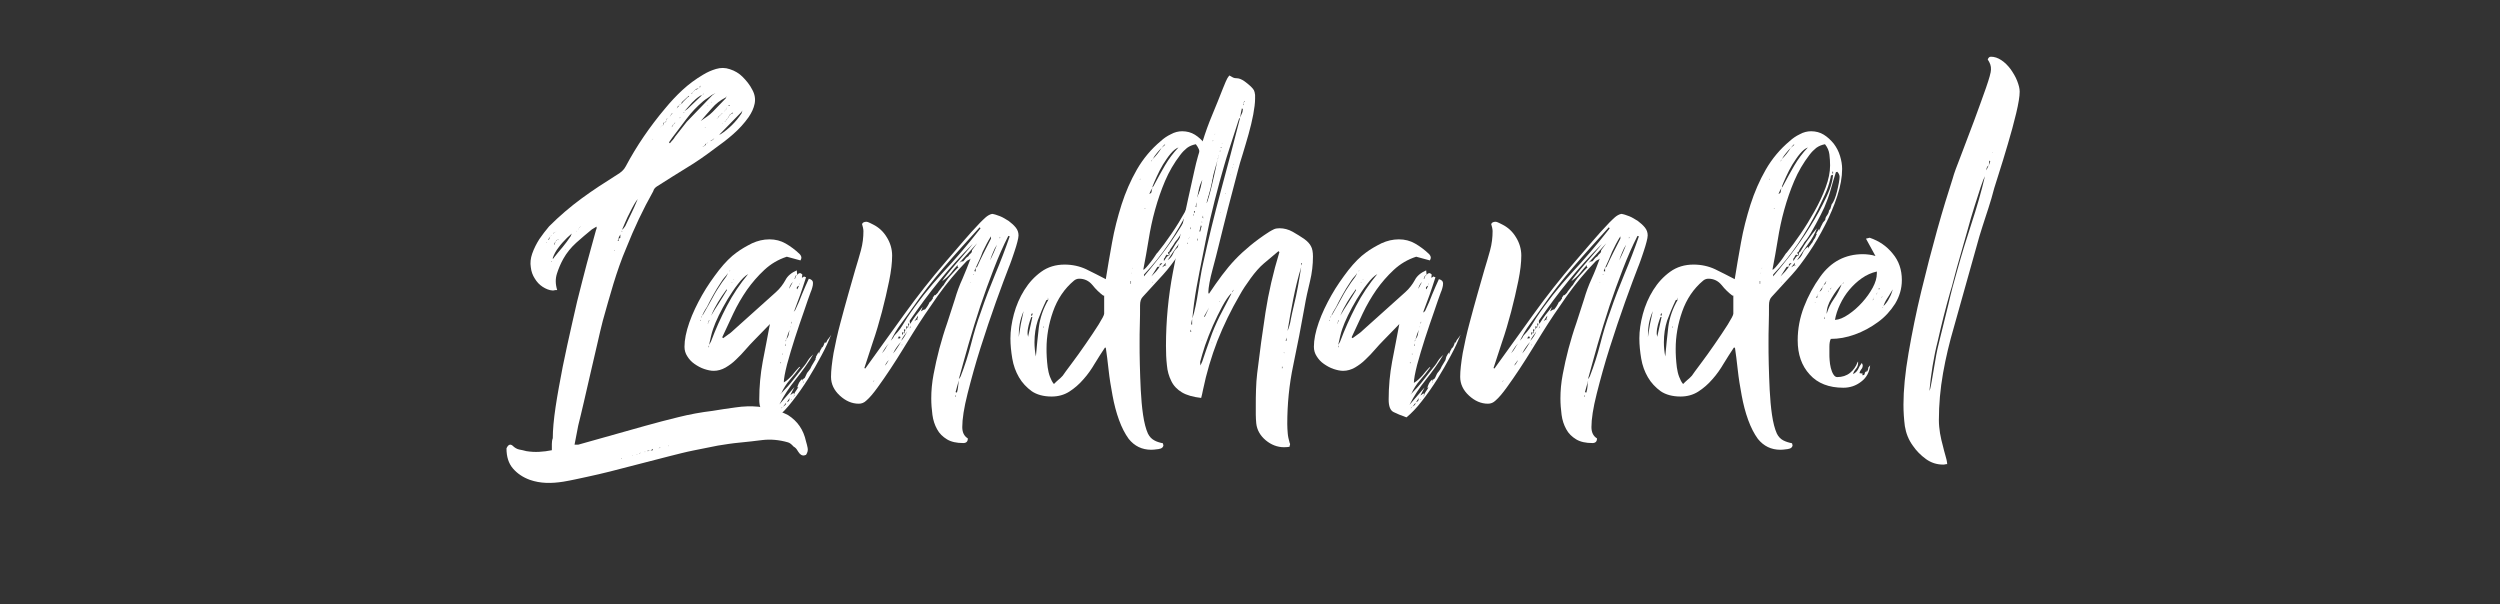
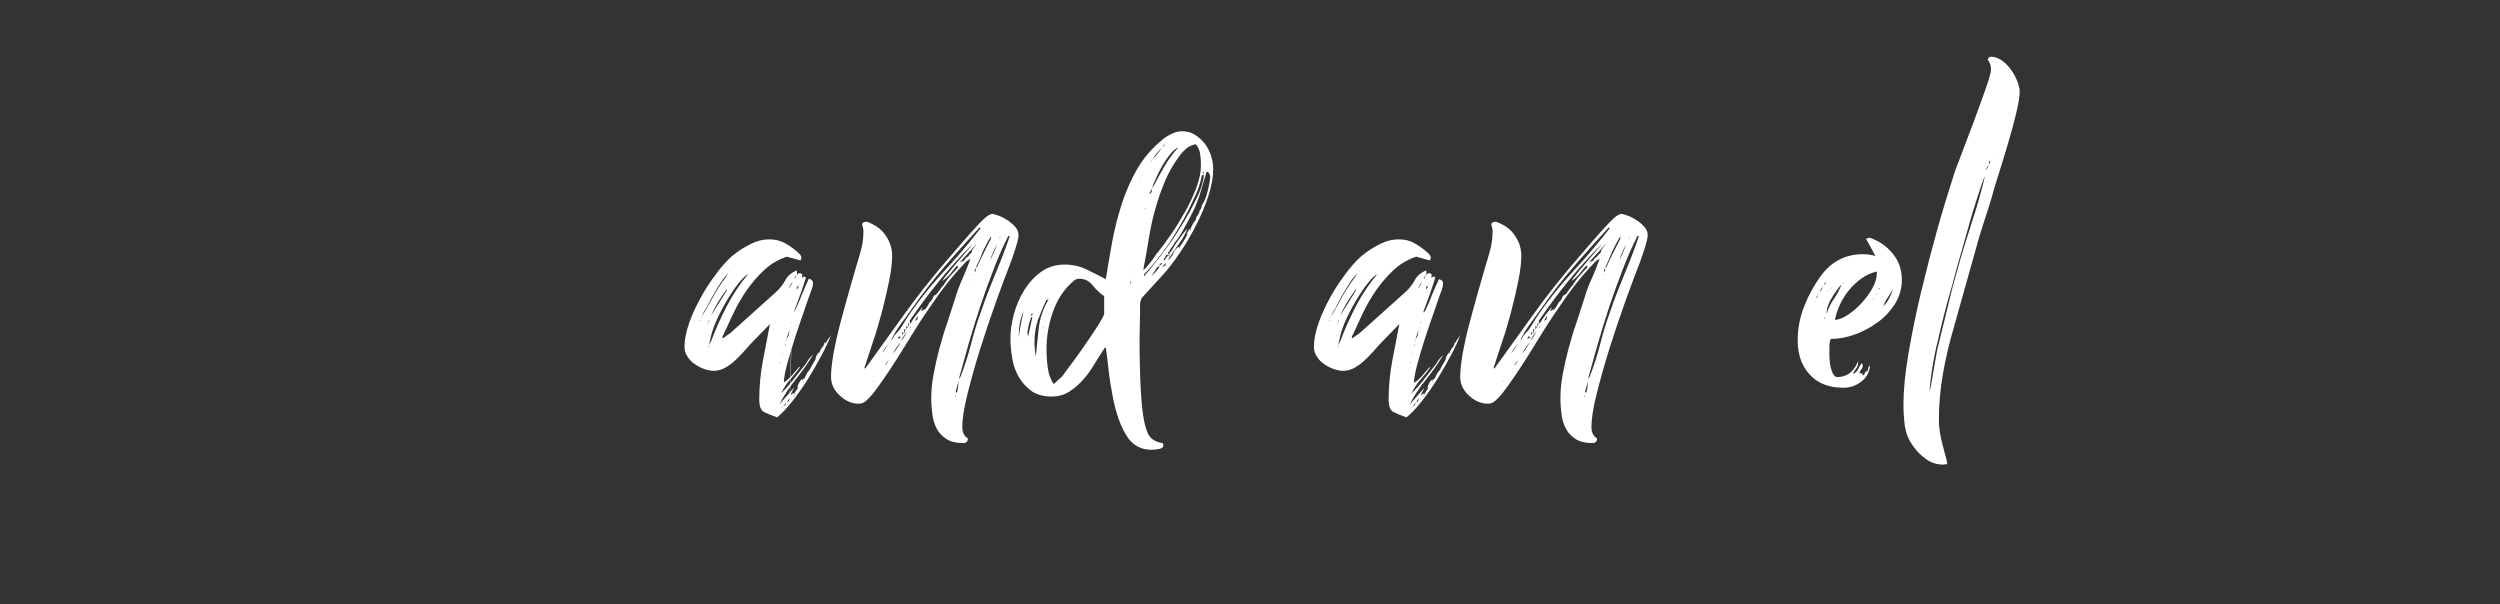
<svg xmlns="http://www.w3.org/2000/svg" version="1.1" id="Ebene_1" x="0px" y="0px" viewBox="0 0 1080 261" style="enable-background:new 0 0 1080 261;" xml:space="preserve">
  <rect x="0" y="0" width="1080" height="261" fill="#333333" stroke="none" />
  <style type="text/css">
	.st0{fill:#FFFFFF;}
</style>
  <g>
-     <path class="st0" d="M348.2,190.7c0.3,0.9,0.5,1.9,0.7,2.8c0.2,0.9,0,2-0.7,3c-1.1,0.5-2,0.3-2.8-0.6c-0.4-0.5-0.8-1.1-1.1-1.6   c-0.3-0.5-0.8-1-1.5-1.4c-0.8-0.9-1.6-1.6-2.4-1.8c-3.8-1.1-7.5-1.4-11-1c-3.3,0.4-6.5,0.8-9.8,1.1c-3.3,0.3-6.4,0.8-9.5,1.3   c-3.5,0.7-7,1.4-10.5,2.1c-3.5,0.7-6.9,1.6-10.5,2.5c-4.3,1.1-8.6,2.2-12.8,3.3c-4.2,1.1-8.5,2.2-12.8,3.3   c-3.3,0.8-6.5,1.6-9.9,2.3c-3.3,0.7-6.7,1.5-10.3,2.1c-2.6,0.4-5,0.6-7.4,0.5c-2.4-0.1-4.7-0.5-7-1.3c-3-1.1-5.4-2.7-7.3-4.9   c-1.9-2.2-2.8-5.1-2.8-8.7c0.7-1.6,1.6-2,2.6-1.2c0.9,0.9,1.9,1.5,2.9,1.7c1,0.2,2.1,0.4,3.1,0.7c1.9,0.3,3.7,0.4,5.5,0.3   c1.8-0.1,3.6-0.3,5.5-0.7c0-0.9,0-1.9,0-2.7c0-0.9,0.1-1.7,0.4-2.5c0-3.5,0.4-8,1.2-13.4c0.8-5.4,1.9-11.2,3.1-17.5   c1.3-6.2,2.6-12.5,4.1-18.9c1.4-6.4,2.8-12.3,4.3-17.9c1.4-5.6,2.7-10.3,3.8-14.3c1.1-4,1.8-6.7,2.2-8c0.3-0.5,0.3-1,0.2-1.4   l-2,1.2c-2.3,1.9-4.6,3.8-6.8,5.8c-2.2,2-4.1,4.3-5.6,7c-1.1,2-2,4.1-2.7,6.3c-0.7,2.2-0.7,4.5,0.1,7.1c-0.5,0-0.9,0-1.2,0.1   c-0.3,0.1-0.5,0.1-0.8,0.1c-1.5-0.1-2.9-0.7-4.3-1.6c-1.4-0.9-2.5-2.1-3.4-3.6c-0.9-1.4-1.5-3-1.7-4.9c-0.3-1.8-0.1-3.8,0.6-5.8   c0.8-2.3,1.9-4.4,3.1-6.3c1.3-1.9,2.7-3.7,4.2-5.5c4.5-4.5,9.2-8.5,14.1-12.1c4.9-3.6,10-6.9,15.1-10.1c1.9-1.1,3.2-2.3,3.9-3.7   c2.4-4.5,5-8.8,7.8-12.9c2.8-4.1,5.9-8.2,9.2-12.1c2.3-2.8,4.8-5.5,7.5-8c2.7-2.5,5.7-4.7,8.9-6.6c1.8-1.1,3.6-1.9,5.6-2.5   c2-0.6,4-0.6,6,0.1c2.2,0.7,4,1.8,5.5,3.3c0.8,0.8,1.6,1.7,2.3,2.6c0.7,0.9,1.4,2,1.9,3c1.1,2,1.4,4,1,6c-0.4,2-1.3,3.9-2.6,5.8   c-1.9,2.7-4.1,5.1-6.6,7.3c-2.5,2.2-5.1,4.2-7.8,6.1c-4.1,3.1-8.2,6-12.4,8.5c-4.2,2.6-8.4,5.2-12.6,7.9c-0.9,0.5-1.6,1.3-1.8,2.2   c-4.5,8-8.3,16.1-11.6,24.4c-2.2,5.1-4,10.4-5.6,15.6c-1.6,5.3-3.1,10.6-4.6,16c-0.7,2.7-1.5,6.1-2.4,10.1c-0.9,4-1.9,8.2-2.9,12.5   c-1,4.3-2,8.5-2.9,12.6c-0.9,4.1-1.8,7.4-2.4,10l-1.6,8.3h1.6l28.8-8.1c4.9-1.4,9.7-2.6,14.5-3.8c4.8-1.2,9.7-2.1,14.7-2.7   c3.3-0.5,6.6-1.1,10-1.5c3.4-0.5,6.6-0.6,9.8-0.3c2.3,0.3,4.5,0.7,6.6,1.2c2.1,0.5,4.2,1.4,6.2,2.4   C344.5,181.9,347.1,185.6,348.2,190.7z M236.1,104.9c0.1,0,0.2-0.1,0.2-0.2h-0.2V104.9z M238.5,101.5c-0.1,0-0.3,0.1-0.6,0.4   c-0.1,0-0.2,0.1-0.2,0.4c-0.4,0.3-0.6,0.5-0.6,0.8c-0.3,0.3-0.4,0.5-0.4,0.6l0.6-0.4c0-0.4,0.1-0.7,0.4-1c0-0.1,0.1-0.3,0.2-0.4   L238.5,101.5z M238.5,113.1l-0.2-0.2c-0.1,0-0.2,0.1-0.2,0.2H238.5z M247,100.9l-2,1.8c-1.4,1.4-2.6,2.7-3.7,4.2   c-1.1,1.4-2,3-2.6,4.8c0.4,0,0.6-0.1,0.6-0.4c1.2-1.5,2.4-3,3.7-4.5c1.2-1.5,2.4-3,3.5-4.7L247,100.9z M238.7,112v-0.2   C238.8,112,238.8,112,238.7,112z M238.9,101.1l0.4-0.4c0.3-0.3,0.5-0.4,0.8-0.4l0.2-0.2c-0.1,0-0.2,0.1-0.2,0.2   c-0.1,0-0.3,0-0.4,0.1c-0.1,0.1-0.3,0.1-0.4,0.1L238.9,101.1z M241.3,103.3l-0.8,0.4l-0.4,0.4c-0.5,0.8-0.8,1.4-0.8,1.6h0.2   l0.6-1.6c0.3,0,0.4-0.1,0.4-0.4c0.1,0,0.5-0.1,1-0.4H241.3z M244.2,107.6l-0.2,0.2h0.2V107.6z M248.9,100.3c0-0.1,0-0.2,0.1-0.3   c0.1-0.1,0.1-0.2,0.1-0.5c0,0.1,0,0.3-0.1,0.4C248.9,100,248.9,100.1,248.9,100.3z M250.1,98.6c-0.3,0.3-0.4,0.5-0.4,0.6   L250.1,98.6z M250.5,98.2c0.3-0.3,0.4-0.5,0.4-0.6L250.5,98.2c-0.1,0-0.2,0-0.2,0.1c0,0.1-0.1,0.1-0.2,0.1   C250.3,98.4,250.5,98.4,250.5,98.2z M265.3,108.4h0.2v-0.2h-0.2V108.4z M267.1,103.1c0,0.1,0,0.3-0.1,0.4c-0.1,0.1-0.1,0.3-0.1,0.6   h0.4c-0.1-0.3-0.2-0.5-0.1-0.6C267.3,103.4,267.3,103.2,267.1,103.1c0.7-0.1,1-0.4,0.9-0.7c-0.1-0.3,0-0.7,0.1-1.1   C267.7,101.7,267.4,102.3,267.1,103.1z M268.6,198h-0.2v0.2h0.2V198z M275.5,86c-0.4,0.4-0.9,1.2-1.5,2.2c-0.6,1.1-1.3,2.3-1.9,3.6   c-0.7,1.3-1.3,2.6-1.9,4c-0.6,1.4-1.1,2.5-1.5,3.5c0.4-0.3,0.9-0.8,1.4-1.6c0.7-1.4,1.3-2.7,1.9-4c0.6-1.3,1.3-2.6,1.9-4L275.5,86z    M268.6,100.1h0.2c0-0.1,0-0.2-0.1-0.3c-0.1-0.1-0.1-0.2-0.1-0.3V100.1z M273.2,196.6l-0.2,0.2h0.2V196.6z M275.3,196.4   c0-0.1-0.1-0.2-0.2-0.2v0.2H275.3z M276.9,195.5c-0.1,0.1-0.3,0.2-0.4,0.2h-0.2v0.2c0.1,0,0.2,0,0.2-0.1c0-0.1,0.1-0.1,0.2-0.1   L276.9,195.5z M278.7,195.1c-0.1,0-0.2,0.1-0.2,0.2h0.2V195.1z M279.7,194.9c0.4,0,0.7-0.1,1-0.2h-1V194.9z M282,193.9l-1,0.8   c0.3-0.1,0.6-0.2,1-0.2V193.9z M281.8,60l0.2,0.2h0.2L281.8,60z M285.2,193.3l-0.8,0.4c0.3-0.1,0.5-0.2,0.8-0.2V193.3z M285.6,54.5   c-0.1,0.3-0.2,0.5-0.3,0.7c-0.1,0.2-0.2,0.4-0.5,0.7c0.3-0.3,0.4-0.5,0.5-0.7C285.4,55.1,285.5,54.8,285.6,54.5   c0.3,0,0.4,0,0.5-0.1c0.1-0.1,0.2-0.1,0.3-0.1c0.3-0.5,0.4-0.9,0.4-1c0-0.3,0.1-0.4,0.4-0.4l0.8-0.4c0-0.5,0.1-0.9,0.2-1.2   c0.1,0,0.2,0,0.3-0.1c0.1-0.1,0.2-0.1,0.3-0.1c-0.1,0-0.3,0-0.4,0.1c-0.1,0.1-0.3,0.1-0.4,0.1v1.2c-0.4,0-0.7,0.1-1,0.4   c-0.1,0-0.3,0.1-0.4,0.2c0,0.5-0.1,0.9-0.2,1.2c-0.3,0-0.4,0-0.5,0.1C285.9,54.5,285.8,54.5,285.6,54.5z M288.9,192.7   c0-0.1-0.1-0.2-0.2-0.2v0.2H288.9z M307.4,41.1c-0.7,0.5-1.3,1-1.8,1.3c-0.5,0.3-1.2,0.8-1.8,1.3c-2.7,2.3-5.1,4.8-7.2,7.6   c-2.1,2.8-4.2,5.5-6.2,8.2l-1.4,2l0.4,0.4c0.4-0.5,0.8-1,1.2-1.4s0.7-0.9,1-1.4l5.1-6.5l11-11.4l1.4-1L307.4,41.1z M289.1,56.6   c0-0.1-0.1-0.2-0.2-0.2C289,56.4,289.1,56.4,289.1,56.6z M289.3,50.5l1-1.4c0.1,0,0.2,0,0.3-0.1c0.1-0.1,0.2-0.1,0.3-0.1   c-0.3,0-0.5,0.1-0.8,0.2L289.3,50.5z M291.3,53.1c0,0.3-0.1,0.4-0.4,0.4c-0.3,0.5-0.4,0.9-0.4,1c-0.3,0.3-0.5,0.4-0.6,0.4   c0.1,0,0.2,0,0.3-0.1c0.1-0.1,0.2-0.1,0.3-0.1c0.3-0.5,0.4-0.9,0.4-1.2c0.1,0,0.2,0,0.3-0.1c0.1-0.1,0.2-0.1,0.3-0.1l0.4-0.4   C291.8,53.1,291.6,53.1,291.3,53.1z M292.9,45.8c-0.1,0.3-0.3,0.5-0.4,0.8c-0.1,0.3-0.3,0.5-0.6,0.8l1.2-1.4l0.4-0.6   c0.3,0,0.4-0.1,0.4-0.4l0.8-0.4c0-0.1,0-0.2,0.1-0.2c0.1,0,0.1-0.1,0.1-0.2l2.2-2.2c0.4-0.1,0.6-0.3,0.6-0.6   c-0.1,0-0.3,0.1-0.6,0.4l-2.4,2.2c-0.3,0.3-0.3,0.4-0.2,0.4c-0.1,0.1-0.2,0.2-0.2,0.3c0,0.1-0.1,0.2-0.4,0.3l-0.4,0.4   C293.3,45.7,293.1,45.8,292.9,45.8z M293.6,51.1l0.4-0.4C293.7,50.7,293.6,50.8,293.6,51.1z M295.2,48.7c0.3,0,0.4-0.1,0.4-0.4   L295.2,48.7z M303.3,41.1c-0.3,0.1-0.5,0.2-0.6,0.2c-0.1,0-0.3,0.1-0.4,0.2c-1.4,0.9-2.4,1.9-3.3,2.8l-3.3,3.7   c0.4-0.3,0.7-0.5,1-0.7c0.3-0.2,0.5-0.4,0.8-0.7L303.3,41.1z M298.8,40.3c-0.3,0.3-0.4,0.5-0.4,0.6c0-0.3,0.1-0.4,0.4-0.4l0.6-0.6   c0-0.1,0-0.2,0.1-0.2c0.1,0,0.1-0.1,0.1-0.2l0.6-0.4v-0.2l1.6-0.6c0.3-0.3,0.4-0.5,0.4-0.6c0.4,0,0.5-0.1,0.2-0.4   c0.1-0.1,0.3-0.2,0.4-0.2h-0.2c-0.3,0.1-0.4,0.2-0.3,0.3c0.1,0.1,0,0.2-0.1,0.3l-0.4,0.6c-0.7-0.1-1.2,0.1-1.6,0.6   c0,0.1-0.1,0.2-0.2,0.2l-0.4,0.4c-0.1,0-0.2,0.1-0.2,0.4c-0.1,0.1-0.3,0.2-0.4,0.2C298.9,40.1,298.8,40.2,298.8,40.3z M301.1,50.5   c0.3-0.3,0.5-0.4,0.6-0.4L301.1,50.5z M313.5,42.1c-2.3,1.2-4.3,2.7-5.9,4.6c-1.6,1.8-3.3,3.7-4.9,5.6c0.9-0.7,1.9-1.3,2.7-1.9   c0.9-0.6,1.7-1.3,2.5-2.1l5.7-5.9v-0.4h0.2l0.2-0.2h-0.2l-0.2,0.2C313.5,41.9,313.5,42,313.5,42.1z M305.1,61.9   c0.1,0,0.3,0,0.5-0.1c0.2-0.1,0.4-0.1,0.5-0.1C305.7,61.7,305.4,61.7,305.1,61.9l-0.4,0.4l-0.4,0.8c-0.4,0-0.7,0.1-0.8,0.2   l-0.6,0.4c-0.1,0,0.1-0.1,0.6-0.4c0.3,0,0.4,0,0.5-0.1c0.1-0.1,0.2-0.1,0.5-0.1c0-0.1,0.1-0.3,0.4-0.6   C304.9,62.2,305,62,305.1,61.9z M303.5,41.1c0.3-0.3,0.4-0.5,0.4-0.6v-0.2L303.5,41.1z M304.7,55.2v-0.2c-0.1,0-0.2,0.1-0.2,0.2   H304.7z M305.7,45.6l0.2-0.2h-0.2V45.6z M306.6,45l0.4-0.4L306.6,45z M308.4,60.2c0-0.3,0.1-0.5,0.2-0.6   C308.3,59.9,308.2,60.1,308.4,60.2c-0.7,0.1-1.2,0.4-1.6,0.8L308.4,60.2z M307,53.1l0.4-0.4L307,53.1z M307.6,44.2   c0-0.1-0.1-0.2-0.2-0.2v0.2H307.6z M314.5,45.8c-0.3,0.3-0.5,0.6-0.6,0.9c-0.1,0.3-0.3,0.7-0.6,1.1c-0.1,0-0.3,0.1-0.6,0.4   l-0.4,0.4c0,0.3-0.1,0.4-0.4,0.4c-0.1,0.1-0.2,0.2-0.2,0.3c0,0.1-0.1,0.2-0.4,0.3c-0.3,0-0.4,0.1-0.4,0.4l-0.6,0.4   c0,0.1,0,0.2-0.1,0.3c-0.1,0.1-0.1,0.2-0.1,0.3c-0.1,0-0.3,0.1-0.6,0.4l0.6-0.4l0.4-0.6l0.4-0.4l0.4-0.4c0.1,0,0.2,0,0.2-0.1   c0-0.1,0.1-0.1,0.2-0.1l0.2-0.2c0.3-0.3,0.4-0.5,0.4-0.6l0.4-0.4l0.6-0.4c0.3-0.3,0.5-0.6,0.6-1C314,46.4,314.2,46.1,314.5,45.8   c0.3,0,0.4,0,0.5-0.1c0.1-0.1,0.2-0.1,0.3-0.1v-0.2h-0.2L314.5,45.8z M320,48.7l-8.9,9.1l-0.4,0.4c0.1,0,0.2,0,0.3-0.1   c0.1-0.1,0.2-0.1,0.3-0.1c3.5-2.3,6.6-5.3,9.1-9.1c0-0.3,0.1-0.7,0.4-1.2L320,48.7z M312,53.3l0.2,0.2v-0.2H312z M315.3,49.5   l-1.2,2l-0.4,0.4l-0.6,0.6c0,0.1-0.1,0.2-0.2,0.2h-0.4c0.3,0,0.5-0.1,0.8-0.2c0-0.1,0.1-0.3,0.4-0.6c0.3,0,0.4-0.1,0.4-0.4   c0.3-0.3,0.5-0.6,0.7-1s0.4-0.7,0.7-1l0.6-0.4c0.1,0,0.2,0,0.3-0.1c0.1-0.1,0.2-0.1,0.3-0.1l-0.2-0.2h-0.2l-0.4,0.4L315.3,49.5z" />
-     <path class="st0" d="M356.9,148c0.3-0.7,0.6-1.3,1-1.7c0.4-0.5,0.8-1,1.2-1.7c-1.1,2.7-2.5,5.8-4.3,9.1c-1.8,3.4-3.7,6.7-5.8,10.1   c-2.1,3.3-4.3,6.5-6.6,9.4c-2.3,3-4.5,5.3-6.7,7.1c-2.3-0.8-4.2-1.6-5.6-2.3c-1.4-0.7-2.1-2.5-2.1-5.4c0-5.6,0.5-11,1.5-16.4   c1-5.3,2.1-10.7,3.1-16.2l-6.9,7.1c-1.1,1.1-2.3,2.4-3.6,3.9c-1.3,1.5-2.6,2.9-4.1,4.3c-1.4,1.4-2.9,2.5-4.6,3.5   c-1.6,0.9-3.3,1.4-5.1,1.4c-1.2,0-2.6-0.3-4.1-0.8c-1.5-0.5-2.9-1.3-4.2-2.2c-1.3-0.9-2.3-2-3.1-3.3c-0.8-1.2-1.2-2.6-1.2-4.1   c0-3,0.7-6.5,2.1-10.5c1.4-4,3.3-7.9,5.5-11.8c2.2-3.9,4.7-7.4,7.3-10.8c2.6-3.3,5.2-5.9,7.6-7.6c2-1.5,4.3-2.8,6.7-4   c2.4-1.1,4.9-1.7,7.5-1.7c2.6,0,4.9,0.6,7,1.8c2.1,1.2,4.1,2.7,6,4.5c0.5,0.5,0.8,1.1,0.8,1.6c0,0.3-0.1,0.7-0.4,1.2l-5.9-1.6   c-3.7,1.2-6.9,3.1-9.7,5.7c-2.8,2.6-5.3,5.5-7.5,8.6c-2.2,3.2-4.2,6.6-5.9,10.2c-1.7,3.6-3.3,7-4.8,10.3l0.4,0.4l3.3-2.4l19.5-17.5   c1.8-1.6,3.1-3.4,4.1-5.2c0.9-1.8,2.6-3.2,4.9-4.2l0.2,2l-0.6,0.2c-0.3,0.4-0.4,0.6-0.3,0.7c0.1,0.1-0.1,0.3-0.5,0.7l0.6-0.2l0.2-1   l0.6-0.4c0.3-0.5,0.7-0.8,1.2-0.8c0.3,0,0.6,0.2,1,0.6l-0.2,1.4l0.8-0.4v-0.2l1,0.4c-0.8,2.6-1.7,5.1-2.5,7.5   c-0.9,2.4-1.8,4.9-2.7,7.3l-0.2,0.2c0.1,0,0.2-0.1,0.2-0.2c0.4-0.4,0.6-0.7,0.6-0.8c1.1-2.3,2.1-4.6,2.9-6.8   c0.9-2.2,1.9-4.4,2.9-6.6c1.2,0.3,1.8,0.9,1.8,1.8c0,0.7-0.1,1.4-0.3,2c-0.2,0.7-0.4,1.4-0.7,2c-0.7,1.9-1.7,4.7-2.9,8.3   c-1.3,3.7-2.6,7.5-3.9,11.5c-1.3,4-2.4,7.8-3.4,11.4c-0.9,3.6-1.4,6.2-1.4,7.8c1.4-0.8,2.5-1.9,3.6-3.1c1-1.3,2.1-2.5,3.1-3.6h0.4   c-1.4,1.9-2.8,3.7-4.4,5.5c-1.6,1.8-2.8,3.7-3.8,5.9h-0.2v0.2c0.1,0,0.2-0.1,0.2-0.2c1.9-1.9,3.7-3.9,5.3-6   c1.6-2.1,3.3-4.2,4.9-6.2c0.4-0.5,0.8-1.1,1.2-1.8c0.4-0.7,0.9-1.3,1.4-1.8l1-1c-2.2,3.7-4.7,7.2-7.5,10.7s-5.2,7.1-7.1,10.9   l6.5-7.5l-1.8,3.5l1.4-1l0.2,0.8c0.1-0.5,0.4-1.1,0.8-1.6s0.7-1.1,1-1.6h0.2v-0.2l-0.2,0.2h-0.4c0.3-0.8,0.5-1.5,0.8-2   c0.3-0.5,0.7-1.1,1.4-1.6v0.8l0.4-0.8l0.6-0.4l0.4-0.8c0.3-0.8,0.7-1.6,1.3-2.2c0.6-0.7,1-1.4,1.3-2.2c0.3-0.5,0.6-1,0.9-1.5   c0.3-0.5,0.6-1,0.9-1.5h-0.2l0.4-0.8h-0.2l1.2-2.2l0.2,0.8c0.1-0.5,0.3-1,0.5-1.4s0.4-0.8,0.7-1.2h-0.2l0.6-0.4   c0.3-0.4,0.5-1,0.8-1.8V148z M302.7,138c0,0.1,0,0.2-0.1,0.3c-0.1,0.1-0.1,0.2-0.1,0.3h0.2V138z M303.3,136.4   c0.4-0.4,0.6-0.7,0.6-0.8c1.4-2.3,2.6-4.6,3.9-6.9c1.2-2.3,2.6-4.5,4.1-6.7c0.3-0.4,0.7-1,1.4-1.9c0.7-0.9,1-1.6,1-2.1l-0.4,0.8   c-0.7,0.7-1.6,1.8-2.6,3.4c-1.1,1.6-2.1,3.3-3.1,5.1c-1,1.8-2,3.6-2.8,5.3C304.3,134.2,303.7,135.5,303.3,136.4   c-0.3,0.3-0.4,0.6-0.4,1L303.3,136.4z M305.9,139.7l0.6-1.4c-0.3,0.1-0.4,0.3-0.4,0.6c0,0.3-0.1,0.5-0.4,0.8H305.9z M306.3,149.2   c-0.1,0.1-0.2,0.4-0.2,0.8h0.2V149.2z M307.2,147.4c1.9-5.1,4.2-10.2,6.8-15.2c2.6-5,5.7-9.6,9.2-13.8c-1.4,0.8-2.8,2.2-4.4,4.3   c-1.6,2-3,4.2-4.5,6.6c-1.4,2.4-2.7,4.7-3.8,7c-1.1,2.3-1.9,4.2-2.4,5.7c-0.4,1.1-0.7,2.2-1,3.5c-0.3,1.2-0.5,2.4-0.8,3.5   C306.6,148.5,306.9,148.1,307.2,147.4z M313.9,125c-1.4,1.9-2.6,3.7-3.7,5.5c-1.1,1.8-2.1,3.7-3,5.9c1.1-1.9,2.2-3.7,3.4-5.5   c1.1-1.8,2.3-3.6,3.4-5.5V125z M314.9,117.3l0.6-0.4h-0.2L314.9,117.3z M316.3,122c-0.1,0.1-0.3,0.2-0.4,0.2h0.4V122z M317.1,120.6   c-0.1,0-0.2,0.1-0.2,0.2h0.2V120.6z M337.2,156.9h0.2v-0.4h-0.2V156.9z M338,176c-0.3,0-0.4,0.1-0.4,0.4L338,176z M338,152.9   l0.2,0.4v-0.6L338,152.9z M338.2,175.8c0.3-0.3,0.6-0.5,0.9-0.7c0.3-0.2,0.5-0.6,0.5-1.1L338.2,175.8z M339.3,148.4   c-0.1,0.3-0.2,0.6-0.2,1h0.2V148.4z M339.3,147.6l0.4-0.8h-0.2L339.3,147.6z M341.1,142.5c-0.5,1.2-1,2.6-1.4,4.1   c0.5-0.7,0.9-1.4,1-2C340.8,143.9,341,143.2,341.1,142.5z M339.7,174.8c0.1,0,0.2,0,0.2-0.1c0-0.1,0.1-0.1,0.2-0.1   C340.1,174.7,339.9,174.8,339.7,174.8z M340.9,173.2c0-0.3,0-0.5,0.1-0.6c0.1-0.1,0.1-0.3,0.1-0.6l-1.2,1.8L340.9,173.2z    M342.5,121.8c-0.8,0.8-1.4,1.8-1.6,3L342.5,121.8z M341.1,173l0.2-0.2C341.3,172.9,341.2,173,341.1,173z M341.5,140.9   c-0.1,0.1-0.2,0.3-0.2,0.6L341.5,140.9z M342.1,172.6c-0.1,0-0.2,0-0.2,0.1c0,0.1-0.1,0.1-0.2,0.1h0.4V172.6z M342.1,138.9   c-0.1,0.1-0.2,0.5-0.2,1l0.2-0.4V138.9z M343.5,170.8h-0.2l-0.6,0.4h0.2L343.5,170.8z M345.2,123.4c-0.7,0.3-1,0.6-1,1v0.2   c0,0.1,0.1,0.3,0.2,0.4L345.2,123.4z M345.4,122.2c-0.1,0.3-0.2,0.6-0.2,1C345.3,122.9,345.4,122.6,345.4,122.2z M347,165.5   c0.1-0.1,0.2-0.4,0.2-0.8C347,164.8,347,165.1,347,165.5z" />
+     <path class="st0" d="M356.9,148c0.3-0.7,0.6-1.3,1-1.7c0.4-0.5,0.8-1,1.2-1.7c-1.1,2.7-2.5,5.8-4.3,9.1c-1.8,3.4-3.7,6.7-5.8,10.1   c-2.1,3.3-4.3,6.5-6.6,9.4c-2.3,3-4.5,5.3-6.7,7.1c-2.3-0.8-4.2-1.6-5.6-2.3c-1.4-0.7-2.1-2.5-2.1-5.4c0-5.6,0.5-11,1.5-16.4   c1-5.3,2.1-10.7,3.1-16.2l-6.9,7.1c-1.1,1.1-2.3,2.4-3.6,3.9c-1.3,1.5-2.6,2.9-4.1,4.3c-1.4,1.4-2.9,2.5-4.6,3.5   c-1.6,0.9-3.3,1.4-5.1,1.4c-1.2,0-2.6-0.3-4.1-0.8c-1.5-0.5-2.9-1.3-4.2-2.2c-1.3-0.9-2.3-2-3.1-3.3c-0.8-1.2-1.2-2.6-1.2-4.1   c0-3,0.7-6.5,2.1-10.5c1.4-4,3.3-7.9,5.5-11.8c2.2-3.9,4.7-7.4,7.3-10.8c2.6-3.3,5.2-5.9,7.6-7.6c2-1.5,4.3-2.8,6.7-4   c2.4-1.1,4.9-1.7,7.5-1.7c2.6,0,4.9,0.6,7,1.8c2.1,1.2,4.1,2.7,6,4.5c0.5,0.5,0.8,1.1,0.8,1.6c0,0.3-0.1,0.7-0.4,1.2l-5.9-1.6   c-3.7,1.2-6.9,3.1-9.7,5.7c-2.8,2.6-5.3,5.5-7.5,8.6c-2.2,3.2-4.2,6.6-5.9,10.2c-1.7,3.6-3.3,7-4.8,10.3l0.4,0.4l3.3-2.4l19.5-17.5   c1.8-1.6,3.1-3.4,4.1-5.2c0.9-1.8,2.6-3.2,4.9-4.2l0.2,2l-0.6,0.2c-0.3,0.4-0.4,0.6-0.3,0.7c0.1,0.1-0.1,0.3-0.5,0.7l0.6-0.2l0.2-1   l0.6-0.4c0.3-0.5,0.7-0.8,1.2-0.8c0.3,0,0.6,0.2,1,0.6l-0.2,1.4l0.8-0.4v-0.2l1,0.4c-0.8,2.6-1.7,5.1-2.5,7.5   c-0.9,2.4-1.8,4.9-2.7,7.3l-0.2,0.2c0.1,0,0.2-0.1,0.2-0.2c0.4-0.4,0.6-0.7,0.6-0.8c1.1-2.3,2.1-4.6,2.9-6.8   c0.9-2.2,1.9-4.4,2.9-6.6c1.2,0.3,1.8,0.9,1.8,1.8c0,0.7-0.1,1.4-0.3,2c-0.2,0.7-0.4,1.4-0.7,2c-0.7,1.9-1.7,4.7-2.9,8.3   c-1.3,3.7-2.6,7.5-3.9,11.5c-1.3,4-2.4,7.8-3.4,11.4c-0.9,3.6-1.4,6.2-1.4,7.8c1.4-0.8,2.5-1.9,3.6-3.1c1-1.3,2.1-2.5,3.1-3.6h0.4   c-1.4,1.9-2.8,3.7-4.4,5.5c-1.6,1.8-2.8,3.7-3.8,5.9h-0.2v0.2c0.1,0,0.2-0.1,0.2-0.2c1.9-1.9,3.7-3.9,5.3-6   c1.6-2.1,3.3-4.2,4.9-6.2c0.4-0.5,0.8-1.1,1.2-1.8c0.4-0.7,0.9-1.3,1.4-1.8l1-1c-2.2,3.7-4.7,7.2-7.5,10.7s-5.2,7.1-7.1,10.9   l6.5-7.5l-1.8,3.5l1.4-1l0.2,0.8c0.1-0.5,0.4-1.1,0.8-1.6s0.7-1.1,1-1.6h0.2v-0.2l-0.2,0.2h-0.4c0.3-0.8,0.5-1.5,0.8-2   c0.3-0.5,0.7-1.1,1.4-1.6v0.8l0.4-0.8l0.6-0.4l0.4-0.8c0.3-0.8,0.7-1.6,1.3-2.2c0.6-0.7,1-1.4,1.3-2.2c0.3-0.5,0.6-1,0.9-1.5   c0.3-0.5,0.6-1,0.9-1.5h-0.2l0.4-0.8h-0.2l1.2-2.2l0.2,0.8c0.1-0.5,0.3-1,0.5-1.4s0.4-0.8,0.7-1.2h-0.2l0.6-0.4   c0.3-0.4,0.5-1,0.8-1.8V148z M302.7,138c0,0.1,0,0.2-0.1,0.3c-0.1,0.1-0.1,0.2-0.1,0.3h0.2V138z M303.3,136.4   c0.4-0.4,0.6-0.7,0.6-0.8c1.4-2.3,2.6-4.6,3.9-6.9c1.2-2.3,2.6-4.5,4.1-6.7c0.3-0.4,0.7-1,1.4-1.9c0.7-0.9,1-1.6,1-2.1l-0.4,0.8   c-0.7,0.7-1.6,1.8-2.6,3.4c-1.1,1.6-2.1,3.3-3.1,5.1c-1,1.8-2,3.6-2.8,5.3C304.3,134.2,303.7,135.5,303.3,136.4   c-0.3,0.3-0.4,0.6-0.4,1L303.3,136.4z M305.9,139.7l0.6-1.4c-0.3,0.1-0.4,0.3-0.4,0.6c0,0.3-0.1,0.5-0.4,0.8H305.9z M306.3,149.2   c-0.1,0.1-0.2,0.4-0.2,0.8h0.2V149.2z M307.2,147.4c1.9-5.1,4.2-10.2,6.8-15.2c2.6-5,5.7-9.6,9.2-13.8c-1.4,0.8-2.8,2.2-4.4,4.3   c-1.6,2-3,4.2-4.5,6.6c-1.4,2.4-2.7,4.7-3.8,7c-1.1,2.3-1.9,4.2-2.4,5.7c-0.4,1.1-0.7,2.2-1,3.5c-0.3,1.2-0.5,2.4-0.8,3.5   C306.6,148.5,306.9,148.1,307.2,147.4z M313.9,125c-1.4,1.9-2.6,3.7-3.7,5.5c-1.1,1.8-2.1,3.7-3,5.9c1.1-1.9,2.2-3.7,3.4-5.5   c1.1-1.8,2.3-3.6,3.4-5.5V125z M314.9,117.3l0.6-0.4h-0.2L314.9,117.3z M316.3,122c-0.1,0.1-0.3,0.2-0.4,0.2h0.4V122z M317.1,120.6   c-0.1,0-0.2,0.1-0.2,0.2h0.2V120.6z M337.2,156.9h0.2v-0.4h-0.2V156.9z M338,176c-0.3,0-0.4,0.1-0.4,0.4L338,176z M338,152.9   l0.2,0.4v-0.6L338,152.9z M338.2,175.8c0.3-0.3,0.6-0.5,0.9-0.7c0.3-0.2,0.5-0.6,0.5-1.1L338.2,175.8z M339.3,148.4   c-0.1,0.3-0.2,0.6-0.2,1h0.2V148.4z M339.3,147.6l0.4-0.8h-0.2L339.3,147.6z M341.1,142.5c-0.5,1.2-1,2.6-1.4,4.1   c0.5-0.7,0.9-1.4,1-2C340.8,143.9,341,143.2,341.1,142.5z M339.7,174.8c0.1,0,0.2,0,0.2-0.1c0-0.1,0.1-0.1,0.2-0.1   C340.1,174.7,339.9,174.8,339.7,174.8z M340.9,173.2c0-0.3,0-0.5,0.1-0.6c0.1-0.1,0.1-0.3,0.1-0.6l-1.2,1.8L340.9,173.2z    M342.5,121.8c-0.8,0.8-1.4,1.8-1.6,3L342.5,121.8z l0.2-0.2C341.3,172.9,341.2,173,341.1,173z M341.5,140.9   c-0.1,0.1-0.2,0.3-0.2,0.6L341.5,140.9z M342.1,172.6c-0.1,0-0.2,0-0.2,0.1c0,0.1-0.1,0.1-0.2,0.1h0.4V172.6z M342.1,138.9   c-0.1,0.1-0.2,0.5-0.2,1l0.2-0.4V138.9z M343.5,170.8h-0.2l-0.6,0.4h0.2L343.5,170.8z M345.2,123.4c-0.7,0.3-1,0.6-1,1v0.2   c0,0.1,0.1,0.3,0.2,0.4L345.2,123.4z M345.4,122.2c-0.1,0.3-0.2,0.6-0.2,1C345.3,122.9,345.4,122.6,345.4,122.2z M347,165.5   c0.1-0.1,0.2-0.4,0.2-0.8C347,164.8,347,165.1,347,165.5z" />
    <path class="st0" d="M371,174.4c-3,0-5.7-1.2-8.2-3.5c-2.5-2.3-3.8-5-3.8-8.1c0-2.7,0.4-6.1,1.1-10.3c0.8-4.1,1.7-8.4,2.9-12.8   c1.2-4.4,2.3-8.7,3.5-12.8c1.2-4.1,2.2-7.6,3-10.5c0.8-2.6,1.6-5.3,2.4-8.2c0.8-2.9,1.1-5.7,1.1-8.4c0-0.5-0.1-1-0.2-1.5   c-0.1-0.5-0.3-1-0.4-1.5c0.3-0.7,0.9-1,2-1c0.3,0,0.7,0.2,1.4,0.5c0.7,0.3,1.1,0.6,1.4,0.7c2.4,1.2,4.4,3,5.9,5.5   c1.5,2.4,2.3,5.1,2.3,7.9c0,3-0.4,6.6-1.3,11c-0.9,4.3-1.9,8.8-3.1,13.3c-1.2,4.5-2.5,9-4,13.3c-1.4,4.3-2.6,8-3.6,11l0.4,0.2   c5.7-7.9,11.3-15.7,16.9-23.5c5.6-7.8,11.5-15.3,17.9-22.7c2.4-2.8,4.9-5.7,7.3-8.5s4.9-5.6,7.5-8.3c0.8-0.8,1.6-1.6,2.4-2.3   c0.8-0.7,1.8-1.3,2.8-1.5c0.9,0.1,2.1,0.5,3.4,1c1.3,0.5,2.5,1.3,3.8,2.1c1.2,0.9,2.2,1.8,3,2.8c0.8,1,1.2,2.1,1.2,3.4   c0,0.7-0.2,1.6-0.5,2.8c-0.3,1.2-0.7,2.5-1.2,4c-0.5,1.4-0.9,2.8-1.4,4.1c-0.5,1.3-0.8,2.3-1.1,2.9c-1.4,3.5-3.2,8.5-5.5,14.8   c-2.3,6.4-4.5,13-6.7,19.9c-2.2,6.9-4,13.5-5.6,19.8c-1.6,6.3-2.3,11.1-2.3,14.5c0,2.3,0.8,3.9,2.4,4.9c0,1.4-0.7,2-2,2   c-2.8,0-5.2-0.5-7-1.6c-1.8-1.1-3.3-2.5-4.3-4.4c-1-1.8-1.7-3.9-2-6.2c-0.3-2.3-0.5-4.7-0.5-7.1c0-3.3,0.3-6.7,1-10.4   c0.7-3.7,1.5-7.3,2.5-11.1c1-3.7,2.1-7.4,3.4-11.1c1.2-3.7,2.3-7,3.3-10.2c0.9-3.1,2-6.1,3.3-8.9c1.2-2.8,2.4-5.8,3.5-8.7   c-0.3,0.3-0.6,0.5-0.9,0.6c-0.3,0.1-0.6,0.3-0.9,0.6c-4.5,4.6-8.6,9.6-12.4,14.9c-3.8,5.4-7.4,10.7-10.8,16.2   c-1.1,1.8-2.5,4-4.2,6.8c-1.7,2.8-3.5,5.6-5.4,8.5c-1.9,2.9-3.8,5.6-5.6,8.1c-1.8,2.5-3.4,4.4-4.8,5.6   C373.3,174,372.2,174.4,371,174.4z M377.3,165.1l0.4-0.8C377.4,164.5,377.3,164.8,377.3,165.1z M384,148.4   c-0.7,0.7-1.3,1.4-1.7,2.1c-0.5,0.7-0.9,1.5-1.3,2.1c0.7-0.7,1.2-1.4,1.6-2.1C382.9,149.8,383.4,149.1,384,148.4z M382.3,158l0.8-1   c0.1-0.3,0.3-0.5,0.4-0.7c0.1-0.2,0.3-0.4,0.4-0.7c-0.3,0.3-0.6,0.6-0.9,1.1C382.7,157.1,382.5,157.5,382.3,158z M383.6,154.1   l-0.2,0.2C383.5,154.3,383.6,154.2,383.6,154.1z M385.8,146c0.3-0.7,0.6-1.1,0.9-1.4c0.3-0.3,0.7-0.7,1.1-1.2   c0.8-0.9,1.5-1.9,2.1-2.9s1.3-2.1,1.9-3.1c4.6-6.9,9.7-13.3,15.2-19.3c5.6-6,10.9-12.2,16-18.7l0.6-0.8l-0.4-0.4   c-5.1,5.6-10.2,11.2-15.1,16.9c-4.9,5.7-9.6,11.7-13.9,17.9c-1.6,2.3-3.3,4.6-5,6.9c-1.7,2.3-3.1,4.7-4.4,7.3L385.8,146z    M385.4,151.7v-0.2l-0.2,0.2H385.4z M385.8,152.7c0.7-0.8,1.3-1.6,1.8-2.4c0.5-0.8,1.1-1.7,1.6-2.6   C387.6,149.5,386.5,151.2,385.8,152.7z M388.8,145.4h-0.6c0,0.3-0.1,0.5-0.4,0.8h1l0.2-0.6L388.8,145.4z M391.9,143.1   c-0.4,0.7-0.9,1.4-1.4,2c-0.5,0.7-0.9,1.4-1.2,2.2C390.5,145.9,391.3,144.5,391.9,143.1z M390.1,143.7l-0.4-0.2v0.6   c0,0.3,0.1,0.5,0.2,0.6c0.1-0.1,0.2-0.4,0.2-0.8h0.8C390.7,143.8,390.5,143.7,390.1,143.7z M389.6,148.8v0.4l0.2-0.2L389.6,148.8z    M390.9,142.3h-0.4v0.4c0,0.3,0.1,0.5,0.2,0.6v0.4c0,0.1,0.1,0.2,0.2,0.2v-1.2c0.3,0,0.5-0.1,0.6-0.2h-0.4   C390.9,142.5,390.9,142.4,390.9,142.3z M391.9,141.1l-0.4-0.2v0.6c0,0.4,0.1,0.7,0.2,0.8c0-0.7,0.3-1,0.8-1   C392.4,141.2,392.1,141.1,391.9,141.1z M392.5,139.7h-0.2v0.4c0.1,0.3,0.2,0.7,0.2,1.2c0.1-0.3,0.2-0.7,0.2-1.2l0.4-0.2h-0.4   C392.6,139.9,392.5,139.8,392.5,139.7z M393.3,141.5l0.2-0.8l-0.6,1.2L393.3,141.5z M402.9,128.7l0.8-1.2h0.4l1-1   c0.1-0.3,0.5-0.8,1.2-1.7c0.7-0.9,1.1-1.5,1.4-1.7c0.1-0.3,0.5-0.8,1-1.6c0.5-0.8,1.2-1.6,1.9-2.4c0.7-0.8,1.5-1.6,2.1-2.3   c0.7-0.7,1.1-1.2,1.4-1.3l-0.4-0.2v-0.8c-1.1,1.2-2.1,2.4-3.1,3.7c-1,1.2-2.2,2.3-3.6,3.3c0.3-0.5,1-1.6,2.2-3   c1.2-1.5,2.5-3.1,4-4.8c1.4-1.7,2.8-3.3,4.2-4.9c1.4-1.6,2.3-2.7,2.8-3.4c-5.1,5.1-10,10.5-14.4,15.9c-4.5,5.5-8.7,11.2-12.8,17.2   v0.6l0.2,0.8c0.9-1.5,1.8-2.7,2.6-3.8c0.8-1,1.8-2.2,2.8-3.6c-0.3,0.8-0.5,1.5-0.8,2l1.4-0.8h0.4c0.4-0.5,0.8-1,1.1-1.5   c0.3-0.5,0.6-1,0.9-1.7l0.6-0.4c0.3-0.5,0.5-0.9,0.8-1L402.9,128.7z M396.6,136.4l-1.6,2.4c0.3-0.3,0.7-0.5,1.2-0.8v-0.2   C396.4,137.6,396.6,137.1,396.6,136.4z M396.6,137.8l-0.2,0.2v0.4C396.5,138.3,396.6,138.1,396.6,137.8z M412.6,171.4h0.2v-0.6   h-0.2V171.4z M414.2,164.3l-1.4,5.1l0.6,0.2c0.3-0.9,0.4-1.8,0.5-2.6C414,166.1,414.1,165.2,414.2,164.3z M436.2,102.1l-0.6-0.2   c-2.2,4.3-4.3,9.1-6.3,14.3c-2,5.2-4,10.6-5.8,16s-3.5,11-5.1,16.5c-1.6,5.5-2.9,10.5-4.2,15.1c0.3-0.3,0.5-0.7,0.8-1.2   c1.8-4.6,3.3-9.3,4.5-14c1.2-4.7,2.6-9.4,4.3-14c1.9-5.6,4-11,6.2-16.3C432.2,113.1,434.3,107.6,436.2,102.1z M416.1,112.9   c0.4-0.4,0.7-0.8,1-1.2c0.3-0.4,0.7-0.7,1.2-1c0.3-0.5,0.6-0.9,1-1.2c0.4-0.3,0.6-0.7,0.6-1.4l2.2-3l-7.9,8.7   c0.3-0.3,0.5-0.5,0.8-0.6C415.3,112.9,415.6,112.9,416.1,112.9z M419.3,122.2l0.2-0.2h-0.2V122.2z M420.7,118.3   c0,0.1,0,0.2-0.1,0.2c-0.1,0-0.1,0.1-0.1,0.2h0.2V118.3z M421.5,115.7l-0.6,1.4l0.6,0.2V115.7z M421.5,115.7l0.6-0.4   c0.9-2,1.9-4.1,2.9-6.1c1-2,2.1-4.1,3.1-6.1v-1c-1.4,2.2-2.5,4.4-3.6,6.7C423.7,111.1,422.6,113.4,421.5,115.7z M430.7,105.7   c-0.7,1.1-1.3,2.2-1.7,3.3c-0.5,1.1-0.9,2.2-1.3,3.5c0.5-1.1,1.1-2.2,1.6-3.4C429.8,107.9,430.3,106.8,430.7,105.7z M432.1,102.5   l-0.2-0.2v0.8L432.1,102.5z" />
    <path class="st0" d="M502.4,191.5v0.4c0,0.1,0.1,0.2,0.2,0.2c0,1.1-0.7,1.7-2.1,1.9c-1.4,0.2-2.5,0.3-3.1,0.3   c-4.1,0-7.3-1.6-9.8-4.7c-1.6-2.2-3-4.9-4.2-8.2c-1.2-3.3-2.1-6.8-2.8-10.6c-0.7-3.7-1.3-7.4-1.7-11.1c-0.4-3.7-0.8-6.8-1.2-9.5   h-0.4c-1.5,2.2-2.9,4.5-4.4,6.9c-1.4,2.4-3,4.7-4.9,6.8c-1.8,2.1-3.9,3.9-6.1,5.3c-2.2,1.4-4.8,2.1-7.6,2.1c-3.5,0-6.4-0.8-8.6-2.3   c-2.2-1.6-4.1-3.6-5.5-6c-1.4-2.4-2.4-5.1-2.9-8.1c-0.5-3-0.8-5.9-0.8-8.7c0-3.3,0.5-6.7,1.5-10.5c1-3.7,2.5-7.2,4.5-10.4   c2-3.2,4.4-5.8,7.3-7.9c2.9-2.1,6.3-3.1,10.1-3.1c3.4,0,6.5,0.7,9.3,2c2.8,1.4,5.7,2.8,8.5,4.3c0.8-5,1.7-10.3,2.7-15.8   c1-5.6,2.4-11,4.1-16.4c1.7-5.3,3.9-10.4,6.6-15.1c2.7-4.7,6.2-8.9,10.4-12.4c1.2-1.1,2.6-2.1,4.3-2.9c1.6-0.9,3.3-1.3,4.9-1.3   c2,0,3.9,0.5,5.5,1.5c1.6,1,3,2.3,4.3,3.9c1.2,1.6,2.1,3.3,2.7,5.3c0.6,2,0.9,3.8,0.9,5.6c0,3.5-0.7,7.4-2.1,11.7   c-1.4,4.3-3.2,8.5-5.3,12.6c-2.1,4.1-4.4,8.1-7,11.9c-2.6,3.8-5,7-7.3,9.5l-8.7,9.5c-0.8,0.8-1.2,2-1.2,3.7c0,2.7,0,5.5-0.1,8.3   c-0.1,2.8-0.1,5.6-0.1,8.3c0,2.3,0,5.3,0.1,8.8c0.1,3.6,0.2,7.3,0.4,11.1c0.2,3.8,0.5,7.4,1,10.8c0.5,3.4,1.2,6.1,2.1,8.1   c0.7,1.4,1.6,2.3,2.7,2.9C499.6,190.8,500.9,191.2,502.4,191.5z M442.2,134.4c-0.8,1.9-1.4,3.8-1.7,5.6s-0.4,3.7-0.4,5.6   c0.3-1.9,0.6-3.8,0.9-5.6C441.4,138.1,441.8,136.3,442.2,134.4z M445.5,137c-0.4,1.1-0.8,2.2-1.1,3.4c-0.3,1.2-0.5,2.3-0.5,3.6   c0,0.3,0,0.5,0.1,0.8c0.1,0.3,0.1,0.5,0.1,0.8l1.9-8.7L445.5,137z M446.1,135.4c-0.4,0-0.6,0.2-0.6,0.6v0.2l0.2,0.4   C446,136.1,446.1,135.7,446.1,135.4z M453,129.3l-1,0.4c-1.5,3.1-2.7,6.1-3.7,8.8c-0.9,2.8-1.4,5.9-1.4,9.4c0,2,0.2,4.1,0.6,6.1   c0.4-4.3,0.8-8.6,1.3-12.7C449.3,137.3,450.7,133.2,453,129.3z M450.6,141.5h0.2v-0.4h-0.2V141.5z M477,127.7h-0.4   c-1.6-1.2-3.2-2.7-4.7-4.6c-1.5-1.8-3.4-2.7-5.7-2.7c-0.8,0-1.6,0.3-2.2,0.8c-4.2,3.5-7.2,8-9.1,13.4c-1.9,5.4-2.8,10.8-2.8,16   c0,1.1,0,2.3,0.1,3.8c0.1,1.4,0.2,2.8,0.4,4.3c0.2,1.4,0.5,2.8,1,4.1c0.5,1.3,1,2.3,1.7,3.1c0.7-0.7,1.3-1.3,1.9-1.8   c0.6-0.5,1.3-1.1,1.9-1.8c0.5-0.8,1.8-2.5,3.8-5.2c2-2.6,4-5.5,6.1-8.5c2.1-3,4-5.9,5.6-8.4c1.6-2.6,2.4-4.1,2.4-4.7V127.7z    M452.8,128.7h-0.2c0,0.1,0.1,0.3,0.2,0.4V128.7z M488.6,121.4h-0.2v1.2h0.2V121.4z M488.8,118.1l0.2-0.2h-0.2V118.1z M489.2,115.9   h0.2v-0.2L489.2,115.9z M492.6,77.5v-0.4c0,0.1,0,0.2-0.1,0.2c-0.1,0-0.1,0.1-0.1,0.2H492.6z M493.9,116.5c0.3,0,0.7-0.3,1.3-1   c0.6-0.7,1.3-1.5,1.9-2.3c0.7-0.9,1.3-1.7,1.8-2.5c0.5-0.8,0.9-1.4,1.2-1.6c1.8-2.2,3.7-4.8,5.9-8c2.2-3.2,4.2-6.5,6.1-9.9   c1.9-3.4,3.5-6.8,4.8-10.3c1.3-3.5,1.9-6.6,1.9-9.4c0-1.6-0.1-3.2-0.3-4.8c-0.2-1.6-0.8-3-1.9-4.4c-1.5,0.3-2.7,0.8-3.8,1.6   c-1,0.8-2,1.8-2.9,3c-2.7,3.5-4.9,7.3-6.6,11.3c-1.7,4-3.1,8.1-4.3,12.4c-1.2,4.3-2.1,8.6-2.8,13   C495.5,108,494.7,112.3,493.9,116.5z M520.1,74.2h-0.4l0.4,1.4c-0.7,0-1,0.2-1,0.5c0,0.3-0.1,0.7-0.2,1.1c-0.5,2.3-1.3,4.6-2.3,6.8   c-1,2.2-2.1,4.4-3.1,6.6c-2.6,5.1-5.5,10.1-8.6,14.7c-3.2,4.7-6.7,9.1-10.7,13.3v0.8c1.9-2.2,4.3-5.2,7.3-9c3-3.9,5.9-8,8.6-12.4   c2.8-4.4,5.1-8.7,7.1-12.9c2-4.2,2.9-7.7,2.9-10.4V74.2z M494.7,90.3v-0.4l-0.2,0.2C494.5,90.2,494.5,90.3,494.7,90.3z M496.5,83.8   c0.7-0.3,1-0.6,1-1.1c0-0.5,0.1-1,0.4-1.5C497.4,81.8,496.9,82.7,496.5,83.8z M497.3,69.8l0.6-1C497.5,69.2,497.3,69.5,497.3,69.8z    M501,115.1c-0.3,0.1-0.6,0.2-1,0.2l-2.6,4.1c0.4-0.4,1.1-1.1,2-2.1C500.3,116.2,500.8,115.5,501,115.1z M497.9,121.8h-0.2v0.4   C497.7,122.1,497.8,121.9,497.9,121.8z M497.9,80.5v0.6c0.1-0.3,0.3-0.5,0.4-0.7c0.1-0.2,0.3-0.4,0.4-0.7c1.5-2.8,3-5.6,4.6-8.3   c1.6-2.7,3.5-5.3,5.8-7.7c-1.1,0.4-2.2,1.3-3.4,2.7c-1.2,1.4-2.2,3-3.3,4.7c-1,1.7-1.9,3.4-2.7,5.2C498.9,78,498.3,79.5,497.9,80.5   z M501.8,63.9c-0.7,0.7-1.4,1.4-2,2.2c-0.7,0.8-1.3,1.7-1.8,2.6C499.4,67.3,500.7,65.7,501.8,63.9z M501.8,114.1   c0.1,0,0.2,0,0.2-0.1c0-0.1,0.1-0.1,0.2-0.1l-0.6-0.2l-0.6,0.4v1C501.2,114.5,501.5,114.2,501.8,114.1z M501.8,63.9l1.6-1.4H503   L501.8,63.9z M502,115.5l1.6-1c-0.1-0.3-0.2-0.4-0.1-0.5c0.1-0.1,0.1-0.2,0.1-0.5L502,115.5z M505.2,110.4   c-0.1-0.1-0.4-0.2-0.8-0.2L504,110c-0.3,0.3-0.5,0.6-0.6,0.9c-0.1,0.3-0.3,0.6-0.6,0.9v1c0.3-0.4,0.6-0.9,1-1.5   S504.7,110.4,505.2,110.4z M503.6,115.1l0.2-0.6h-0.2V115.1z M505.2,110.4v-1.2l0.6-0.4c1.1-1.9,2.2-3.7,3.4-5.3   c1.1-1.6,2.4-3.3,3.8-4.9c-0.9,2.4-2.2,4.8-3.9,7c-1.6,2.2-3.2,4.5-4.7,6.8c1.1-0.7,1.9-1.7,2.4-2.9c0.5-1.3,1.4-2.3,2.4-2.9   l0.2,0.8l0.2-0.8c0.3-0.3,0.5-0.6,0.7-0.9c0.2-0.3,0.4-0.6,0.7-0.9l0.4-0.8c0.3-0.5,0.5-0.9,0.8-1.2l0.4-1l0.4-0.8h-0.4l1.4-2.2   l0.2,1c0-0.5,0.1-1,0.3-1.4s0.4-0.9,0.7-1.4l0.4-0.8l1-1.2c0-0.7,0.3-1.4,0.8-2c0.5-0.7,0.8-1.4,0.8-2l0.6-0.8l0.6-2   c0.4-0.4,0.8-1.1,1.2-2.1s0.8-2.2,1.1-3.5c0.3-1.3,0.6-2.5,0.8-3.7c0.2-1.1,0.3-2,0.3-2.5c0-0.4-0.1-0.8-0.3-1.2s-0.4-0.7-0.7-1   l-0.6,0.2c-0.8,2.6-1.6,5.1-2.3,7.7c-0.7,2.6-1.7,5.1-2.7,7.5c-0.8,1.8-2,4.1-3.6,7.1c-1.6,3-2.9,5.2-4,6.7l-1,1.2   c-0.3,0.5-0.7,1.3-1.4,2.2c-0.7,0.9-1,1.6-1,1.8l-0.6,0.4v0.4C504.8,109.7,505,110.1,505.2,110.4z" />
-     <path class="st0" d="M567.2,110.8c0,3.5-0.4,7.1-1.3,10.8c-0.9,3.7-1.7,7.2-2.3,10.8c-1.5,8.4-3.1,16.8-4.9,25.3   c-1.8,8.5-2.6,17-2.6,25.5c0,1.4,0.1,2.7,0.2,4c0.1,1.3,0.4,2.6,0.8,4c0,0.1,0,0.2,0.1,0.3c0.1,0.1,0.1,0.2,0.1,0.3   c0,0.3,0,0.5-0.1,0.6c-0.1,0.1-0.1,0.3-0.1,0.6c-0.5,0.1-1.4,0.2-2.4,0.2c-2.8,0-5.5-1-7.9-3s-3.8-4.5-4.1-7.3   c-0.1-1.2-0.2-2.5-0.2-3.8c0-1.3,0-2.5,0-3.8c0-2.3,0-4.6,0.1-7c0.1-2.4,0.2-4.7,0.5-7c1.1-9.2,2.3-18,3.6-26.4   c1.3-8.4,3.3-17.1,6-26l-0.4-0.4l-6.3,5.3c-1.9,1.6-3.8,3.8-5.7,6.4c-1.9,2.6-3.5,5-4.7,7.2c-3.8,6.5-7,13.1-9.7,19.9   c-2.6,6.8-4.7,13.8-6.2,21.1c-0.3,1.4-0.5,2.5-0.8,3.5c-3.5-0.4-6.3-1.2-8.3-2.4c-2-1.2-3.6-2.8-4.6-4.9c-1-2-1.7-4.3-1.9-6.9   c-0.3-2.6-0.4-5.3-0.4-8.3c0-10.7,1-21.3,3-31.8c2-10.5,4.2-21,6.5-31.4c0.9-4.2,1.9-8.4,2.8-12.6c0.9-4.2,2.1-8.3,3.5-12.4   c1.2-3.9,2.6-7.8,4.2-11.6c1.6-3.8,3.1-7.6,4.6-11.4c0.4-0.9,0.8-1.9,1.2-2.9c0.4-1,0.9-1.9,1.6-2.7c0.7,0.4,1.2,0.7,1.6,0.9   s0.9,0.3,1.6,0.3c0.9,0,2,0.4,3.3,1.3c1.2,0.9,2.2,1.7,2.8,2.3c0.7,0.7,1.1,1.2,1.3,1.6s0.4,1.1,0.5,2v1.6c0,1.9-0.3,4.2-0.8,6.9   c-0.5,2.7-1.2,5.5-2,8.4c-0.8,2.9-1.7,5.8-2.5,8.5c-0.9,2.8-1.6,5.2-2.1,7.2c-1.5,5.6-2.9,11-4.3,16.4c-1.4,5.4-2.7,10.8-4.1,16.4   c-0.3,1.1-0.6,2.5-1.1,4.4c-0.5,1.8-1,3.7-1.5,5.7c-0.5,2-1,3.8-1.3,5.6c-0.3,1.8-0.5,3.1-0.5,4.1c0,0.1,0,0.3,0.1,0.4   c0.1,0.1,0.1,0.3,0.1,0.4c2-3,3.9-5.7,5.7-8.1c1.8-2.4,3.7-4.7,5.7-6.8c2-2.1,4.2-4.1,6.5-6c2.3-1.9,5-3.9,8.1-5.9   c0.8-0.5,1.6-0.9,2.2-1.2c0.7-0.3,1.5-0.4,2.4-0.4c1.9,0,3.8,0.5,5.6,1.5c1.8,1,3.5,2.1,5,3.1c1.5,1.1,2.5,2.2,3,3.3   C566.9,107.4,567.2,108.9,567.2,110.8z M513.2,104.9H513v0.4h0.2V104.9z M513.6,103.3c0-0.3,0-0.5,0.1-0.6c0.1-0.1,0.1-0.3,0.1-0.6   l-0.6,1L513.6,103.3z M513.8,101.9c0.1-0.3,0.2-0.6,0.2-1h-0.2V101.9z M514.4,98c-0.1,0.3-0.2,0.6-0.2,1h0.4   C514.5,98.9,514.4,98.6,514.4,98z M514.6,143.3c0-0.3,0-0.4-0.1-0.5c-0.1-0.1-0.1-0.2-0.1-0.5c-0.1,0.3-0.2,0.6-0.2,1H514.6z    M515,137.8c-0.3,1.1-0.4,1.9-0.4,2.4h0.4V137.8z M519.5,110.8c-0.9,4.5-1.8,8.9-2.6,13.4s-1.4,8.9-1.8,13.4c0.5-1.6,1-3.4,1.4-5.4   c0.4-2,0.8-4,1.1-6.2c0.3-2.2,0.7-4.3,1-6.3c0.3-2,0.7-3.9,1.1-5.7c2.3-10.6,4.9-21.1,7.7-31.5c2.8-10.4,5.6-20.9,8.3-31.5   l-0.4,0.2c-1.5,4.6-2.9,9.1-4.4,13.6s-2.7,9-4,13.6c-1.5,5.4-2.8,10.8-4.1,16.2C521.7,100,520.5,105.4,519.5,110.8z M515.8,92.3   c-0.1,0.1-0.2,0.4-0.2,0.8h0.2V92.3z M515.8,92.1c0.3-0.3,0.4-0.5,0.4-0.8l-0.4-0.2V92.1z M516.4,89.3l0.4,0.2c0-0.5,0-1.1,0.1-1.6   c0.1-0.5,0.1-1.1,0.1-1.6l0.4-0.2c0.4-1.5,0.8-2.9,1.1-4.2c0.3-1.3,0.6-2.7,0.9-4.2c-0.7,1.4-1.2,2.7-1.5,4.2   c-0.3,1.4-0.6,2.9-0.9,4.4L516.4,89.3z M517.2,103.1v0.8h0.2v-0.8H517.2z M518.7,97.4c0,0.3,0,0.5-0.1,0.6   c-0.1,0.1-0.1,0.3-0.1,0.6l-0.4,1.4h0.4l0.6-2.4L518.7,97.4z M531.9,126.7c-1.2,1.2-2.5,3.1-3.9,5.7c-1.4,2.6-2.7,5.3-4,8.2   c-1.3,2.9-2.4,5.8-3.4,8.6c-0.9,2.8-1.6,5.1-2,6.7c-0.1,0.3-0.2,0.6-0.1,1c0.1,0.4,0,0.7-0.1,1c0.4-0.4,0.7-1,1-1.8   c1.1-3.3,2.2-6.5,3.4-9.8c1.1-3.3,2.5-6.4,4-9.5l5.1-9.8V126.7z M519.1,95.8c0,0.1,0.1,0.3,0.2,0.4v-0.4H519.1z M519.1,147h0.2   v-0.2L519.1,147z M519.7,93.1c-0.1,0.3-0.2,0.6-0.2,1l0.4,0.2C519.7,94.1,519.7,93.7,519.7,93.1z M520.1,136.8h0.4l1.8-3.9   L520.1,136.8z M526,69c-0.9,3.1-1.8,6.3-2.6,9.4c-0.8,3.2-1.6,6.3-2.2,9.4c0.3-0.3,0.6-1.3,1.1-3c0.5-1.8,1-3.7,1.5-5.9   c0.5-2.2,1-4.2,1.4-6.1C525.6,70.9,525.8,69.6,526,69l0.4-1.2l0.2-0.8c-0.1,0.1-0.2,0.4-0.2,0.8C526.1,68.3,526,68.7,526,69z    M523.7,148.2l-0.2-0.2v0.2H523.7z M523.7,61c0.1,0,0.3-0.1,0.4-0.2v-0.2L523.7,61z M524.7,58h0.2v-0.2L524.7,58z M525.4,143.3   h-0.2l0.2,0.2V143.3z M526.8,130.5c0-0.1,0.1-0.3,0.2-0.4h-0.2V130.5z M527,65.7l0.2-0.6H527V65.7z M527.2,91.7l-0.2,0.2h0.2V91.7z    M527.4,63.9h0.2v-0.4h-0.2V63.9z M527.8,62.1h0.2v-0.2L527.8,62.1z M529.2,83.8c0-0.1,0.1-0.3,0.2-0.4h-0.2V83.8z M531.7,75.5   h-0.2v0.2L531.7,75.5z M532.5,72.2h-0.2v0.2L532.5,72.2z M532.3,126.3c0.1-0.3,0.3-0.5,0.4-0.6c0.1-0.1,0.2-0.3,0.2-0.6   c-0.1,0.3-0.3,0.5-0.4,0.6C532.3,125.8,532.3,126,532.3,126.3z M532.9,70.8c-0.1,0-0.2,0.1-0.2,0.2h0.2V70.8z M536.5,46.8   c-0.3,1.1-0.5,2.4-0.8,4.1c0.3-0.7,0.5-1.3,0.8-1.9c0.3-0.6,0.4-1.3,0.4-1.9L536.5,46.8z M537.1,45.4h0.2c0-0.4-0.1-0.7-0.2-0.8   l0.6-0.8l-0.2-0.2c0,0.1-0.1,0.5-0.4,1V45.4z M554,158.4h-0.2v0.8l0.2-0.2V158.4z M554.8,152.3h-0.2c0,0.1,0,0.2,0.1,0.2   c0.1,0,0.1,0.1,0.1,0.2V152.3z M555.8,145.8l-0.4,1.4h0.4V145.8z M558.9,132.2c0.7-2.8,1.3-5.7,1.8-8.4c0.5-2.8,1-5.6,1.4-8.4   c-1.4,4.6-2.5,9.2-3.4,13.7c-0.9,4.5-1.7,9.2-2.5,13.9c0.7-1.6,1.2-3.4,1.5-5.4C558.1,135.6,558.5,133.8,558.9,132.2z M562.5,113.7   h-0.4v1L562.5,113.7z" />
    <path class="st0" d="M628.8,148c0.3-0.7,0.6-1.3,1-1.7c0.4-0.5,0.8-1,1.2-1.7c-1.1,2.7-2.5,5.8-4.3,9.1c-1.8,3.4-3.7,6.7-5.8,10.1   c-2.1,3.3-4.3,6.5-6.6,9.4c-2.3,3-4.5,5.3-6.7,7.1c-2.3-0.8-4.2-1.6-5.6-2.3c-1.4-0.7-2.1-2.5-2.1-5.4c0-5.6,0.5-11,1.5-16.4   c1-5.3,2.1-10.7,3.1-16.2l-6.9,7.1c-1.1,1.1-2.3,2.4-3.6,3.9c-1.3,1.5-2.6,2.9-4.1,4.3c-1.4,1.4-2.9,2.5-4.6,3.5   c-1.6,0.9-3.3,1.4-5.1,1.4c-1.2,0-2.6-0.3-4.1-0.8c-1.5-0.5-2.9-1.3-4.2-2.2c-1.3-0.9-2.3-2-3.1-3.3c-0.8-1.2-1.2-2.6-1.2-4.1   c0-3,0.7-6.5,2.1-10.5c1.4-4,3.3-7.9,5.5-11.8c2.2-3.9,4.7-7.4,7.3-10.8c2.6-3.3,5.2-5.9,7.6-7.6c2-1.5,4.3-2.8,6.7-4   c2.4-1.1,4.9-1.7,7.5-1.7c2.6,0,4.9,0.6,7,1.8c2.1,1.2,4.1,2.7,6,4.5c0.5,0.5,0.8,1.1,0.8,1.6c0,0.3-0.1,0.7-0.4,1.2l-5.9-1.6   c-3.7,1.2-6.9,3.1-9.7,5.7c-2.8,2.6-5.3,5.5-7.5,8.6c-2.2,3.2-4.2,6.6-5.9,10.2c-1.7,3.6-3.3,7-4.8,10.3l0.4,0.4l3.3-2.4l19.5-17.5   c1.8-1.6,3.1-3.4,4.1-5.2c0.9-1.8,2.6-3.2,4.9-4.2l0.2,2l-0.6,0.2c-0.3,0.4-0.4,0.6-0.3,0.7c0.1,0.1-0.1,0.3-0.5,0.7l0.6-0.2l0.2-1   l0.6-0.4c0.3-0.5,0.7-0.8,1.2-0.8c0.3,0,0.6,0.2,1,0.6l-0.2,1.4l0.8-0.4v-0.2l1,0.4c-0.8,2.6-1.7,5.1-2.5,7.5   c-0.9,2.4-1.8,4.9-2.7,7.3L615,135c0.1,0,0.2-0.1,0.2-0.2c0.4-0.4,0.6-0.7,0.6-0.8c1.1-2.3,2.1-4.6,2.9-6.8   c0.9-2.2,1.9-4.4,2.9-6.6c1.2,0.3,1.8,0.9,1.8,1.8c0,0.7-0.1,1.4-0.3,2c-0.2,0.7-0.4,1.4-0.7,2c-0.7,1.9-1.7,4.7-2.9,8.3   c-1.3,3.7-2.6,7.5-3.9,11.5c-1.3,4-2.4,7.8-3.4,11.4c-0.9,3.6-1.4,6.2-1.4,7.8c1.4-0.8,2.5-1.9,3.6-3.1c1-1.3,2.1-2.5,3.1-3.6h0.4   c-1.4,1.9-2.8,3.7-4.4,5.5c-1.6,1.8-2.8,3.7-3.8,5.9h-0.2v0.2c0.1,0,0.2-0.1,0.2-0.2c1.9-1.9,3.7-3.9,5.3-6   c1.6-2.1,3.3-4.2,4.9-6.2c0.4-0.5,0.8-1.1,1.2-1.8c0.4-0.7,0.9-1.3,1.4-1.8l1-1c-2.2,3.7-4.7,7.2-7.5,10.7   c-2.8,3.5-5.2,7.1-7.1,10.9l6.5-7.5l-1.8,3.5l1.4-1l0.2,0.8c0.1-0.5,0.4-1.1,0.8-1.6s0.7-1.1,1-1.6h0.2v-0.2l-0.2,0.2h-0.4   c0.3-0.8,0.5-1.5,0.8-2c0.3-0.5,0.7-1.1,1.4-1.6v0.8l0.4-0.8l0.6-0.4l0.4-0.8c0.3-0.8,0.7-1.6,1.3-2.2c0.6-0.7,1-1.4,1.3-2.2   c0.3-0.5,0.6-1,0.9-1.5c0.3-0.5,0.6-1,0.9-1.5h-0.2l0.4-0.8h-0.2l1.2-2.2l0.2,0.8c0.1-0.5,0.3-1,0.5-1.4s0.4-0.8,0.7-1.2h-0.2   l0.6-0.4c0.3-0.4,0.5-1,0.8-1.8V148z M574.5,138c0,0.1,0,0.2-0.1,0.3c-0.1,0.1-0.1,0.2-0.1,0.3h0.2V138z M575.1,136.4   c0.4-0.4,0.6-0.7,0.6-0.8c1.4-2.3,2.6-4.6,3.9-6.9c1.2-2.3,2.6-4.5,4.1-6.7c0.3-0.4,0.7-1,1.4-1.9c0.7-0.9,1-1.6,1-2.1l-0.4,0.8   c-0.7,0.7-1.6,1.8-2.6,3.4c-1.1,1.6-2.1,3.3-3.1,5.1c-1,1.8-2,3.6-2.8,5.3C576.2,134.2,575.5,135.5,575.1,136.4   c-0.3,0.3-0.4,0.6-0.4,1L575.1,136.4z M577.8,139.7l0.6-1.4c-0.3,0.1-0.4,0.3-0.4,0.6c0,0.3-0.1,0.5-0.4,0.8H577.8z M578.2,149.2   c-0.1,0.1-0.2,0.4-0.2,0.8h0.2V149.2z M579,147.4c1.9-5.1,4.2-10.2,6.8-15.2c2.6-5,5.7-9.6,9.2-13.8c-1.4,0.8-2.8,2.2-4.4,4.3   c-1.6,2-3,4.2-4.5,6.6c-1.4,2.4-2.7,4.7-3.8,7c-1.1,2.3-1.9,4.2-2.4,5.7c-0.4,1.1-0.7,2.2-1,3.5c-0.3,1.2-0.5,2.4-0.8,3.5   C578.4,148.5,578.7,148.1,579,147.4z M585.7,125c-1.4,1.9-2.6,3.7-3.7,5.5c-1.1,1.8-2.1,3.7-3,5.9c1.1-1.9,2.2-3.7,3.4-5.5   c1.1-1.8,2.3-3.6,3.4-5.5V125z M586.7,117.3l0.6-0.4h-0.2L586.7,117.3z M588.1,122c-0.1,0.1-0.3,0.2-0.4,0.2h0.4V122z M588.9,120.6   c-0.1,0-0.2,0.1-0.2,0.2h0.2V120.6z M609.1,156.9h0.2v-0.4h-0.2V156.9z M609.9,176c-0.3,0-0.4,0.1-0.4,0.4L609.9,176z M609.9,152.9   l0.2,0.4v-0.6L609.9,152.9z M610.1,175.8c0.3-0.3,0.6-0.5,0.9-0.7c0.3-0.2,0.5-0.6,0.5-1.1L610.1,175.8z M611.1,148.4   c-0.1,0.3-0.2,0.6-0.2,1h0.2V148.4z M611.1,147.6l0.4-0.8h-0.2L611.1,147.6z M612.9,142.5c-0.5,1.2-1,2.6-1.4,4.1   c0.5-0.7,0.9-1.4,1-2C612.6,143.9,612.8,143.2,612.9,142.5z M611.5,174.8c0.1,0,0.2,0,0.2-0.1c0-0.1,0.1-0.1,0.2-0.1   C611.9,174.7,611.8,174.8,611.5,174.8z M612.7,173.2c0-0.3,0-0.5,0.1-0.6c0.1-0.1,0.1-0.3,0.1-0.6l-1.2,1.8L612.7,173.2z    M614.3,121.8c-0.8,0.8-1.4,1.8-1.6,3L614.3,121.8z M612.9,173l0.2-0.2C613.1,172.9,613.1,173,612.9,173z M613.3,140.9   c-0.1,0.1-0.2,0.3-0.2,0.6L613.3,140.9z M613.9,172.6c-0.1,0-0.2,0-0.2,0.1c0,0.1-0.1,0.1-0.2,0.1h0.4V172.6z M613.9,138.9   c-0.1,0.1-0.2,0.5-0.2,1l0.2-0.4V138.9z M615.4,170.8h-0.2l-0.6,0.4h0.2L615.4,170.8z M617,123.4c-0.7,0.3-1,0.6-1,1v0.2   c0,0.1,0.1,0.3,0.2,0.4L617,123.4z M617.2,122.2c-0.1,0.3-0.2,0.6-0.2,1C617.1,122.9,617.2,122.6,617.2,122.2z M618.8,165.5   c0.1-0.1,0.2-0.4,0.2-0.8C618.9,164.8,618.8,165.1,618.8,165.5z" />
    <path class="st0" d="M642.8,174.4c-3,0-5.7-1.2-8.2-3.5c-2.5-2.3-3.8-5-3.8-8.1c0-2.7,0.4-6.1,1.1-10.3c0.8-4.1,1.7-8.4,2.9-12.8   c1.2-4.4,2.3-8.7,3.5-12.8c1.2-4.1,2.2-7.6,3-10.5c0.8-2.6,1.6-5.3,2.4-8.2c0.8-2.9,1.1-5.7,1.1-8.4c0-0.5-0.1-1-0.2-1.5   c-0.1-0.5-0.3-1-0.4-1.5c0.3-0.7,0.9-1,2-1c0.3,0,0.7,0.2,1.4,0.5c0.7,0.3,1.1,0.6,1.4,0.7c2.4,1.2,4.4,3,5.9,5.5   c1.5,2.4,2.3,5.1,2.3,7.9c0,3-0.4,6.6-1.3,11c-0.9,4.3-1.9,8.8-3.1,13.3c-1.2,4.5-2.5,9-4,13.3c-1.4,4.3-2.6,8-3.6,11l0.4,0.2   c5.7-7.9,11.3-15.7,16.9-23.5c5.6-7.8,11.5-15.3,17.9-22.7c2.4-2.8,4.9-5.7,7.3-8.5s4.9-5.6,7.5-8.3c0.8-0.8,1.6-1.6,2.4-2.3   c0.8-0.7,1.8-1.3,2.8-1.5c0.9,0.1,2.1,0.5,3.4,1c1.3,0.5,2.5,1.3,3.8,2.1c1.2,0.9,2.2,1.8,3,2.8c0.8,1,1.2,2.1,1.2,3.4   c0,0.7-0.2,1.6-0.5,2.8c-0.3,1.2-0.7,2.5-1.2,4c-0.5,1.4-0.9,2.8-1.4,4.1c-0.5,1.3-0.8,2.3-1.1,2.9c-1.4,3.5-3.2,8.5-5.5,14.8   c-2.3,6.4-4.5,13-6.7,19.9c-2.2,6.9-4,13.5-5.6,19.8c-1.6,6.3-2.3,11.1-2.3,14.5c0,2.3,0.8,3.9,2.4,4.9c0,1.4-0.7,2-2,2   c-2.8,0-5.2-0.5-7-1.6c-1.8-1.1-3.3-2.5-4.3-4.4c-1-1.8-1.7-3.9-2-6.2c-0.3-2.3-0.5-4.7-0.5-7.1c0-3.3,0.3-6.7,1-10.4   c0.7-3.7,1.5-7.3,2.5-11.1c1-3.7,2.1-7.4,3.4-11.1c1.2-3.7,2.3-7,3.3-10.2c0.9-3.1,2-6.1,3.3-8.9s2.4-5.8,3.5-8.7   c-0.3,0.3-0.6,0.5-0.9,0.6c-0.3,0.1-0.6,0.3-0.9,0.6c-4.5,4.6-8.6,9.6-12.4,14.9c-3.8,5.4-7.4,10.7-10.8,16.2   c-1.1,1.8-2.5,4-4.2,6.8c-1.7,2.8-3.5,5.6-5.4,8.5c-1.9,2.9-3.8,5.6-5.6,8.1c-1.8,2.5-3.4,4.4-4.8,5.6   C645.1,174,644,174.4,642.8,174.4z M649.1,165.1l0.4-0.8C649.2,164.5,649.1,164.8,649.1,165.1z M655.8,148.4   c-0.7,0.7-1.3,1.4-1.7,2.1c-0.5,0.7-0.9,1.5-1.3,2.1c0.7-0.7,1.2-1.4,1.6-2.1C654.8,149.8,655.2,149.1,655.8,148.4z M654.2,158   l0.8-1c0.1-0.3,0.3-0.5,0.4-0.7c0.1-0.2,0.3-0.4,0.4-0.7c-0.3,0.3-0.6,0.6-0.9,1.1C654.5,157.1,654.3,157.5,654.2,158z    M655.4,154.1l-0.2,0.2C655.3,154.3,655.4,154.2,655.4,154.1z M657.6,146c0.3-0.7,0.6-1.1,0.9-1.4c0.3-0.3,0.7-0.7,1.1-1.2   c0.8-0.9,1.5-1.9,2.1-2.9s1.3-2.1,1.9-3.1c4.6-6.9,9.7-13.3,15.2-19.3c5.6-6,10.9-12.2,16-18.7l0.6-0.8l-0.4-0.4   c-5.1,5.6-10.2,11.2-15.1,16.9c-4.9,5.7-9.6,11.7-13.9,17.9c-1.6,2.3-3.3,4.6-5,6.9c-1.7,2.3-3.1,4.7-4.4,7.3L657.6,146z    M657.2,151.7v-0.2l-0.2,0.2H657.2z M657.6,152.7c0.7-0.8,1.3-1.6,1.8-2.4c0.5-0.8,1.1-1.7,1.6-2.6   C659.4,149.5,658.3,151.2,657.6,152.7z M660.7,145.4h-0.6c0,0.3-0.1,0.5-0.4,0.8h1l0.2-0.6L660.7,145.4z M663.7,143.1   c-0.4,0.7-0.9,1.4-1.4,2c-0.5,0.7-0.9,1.4-1.2,2.2C662.3,145.9,663.2,144.5,663.7,143.1z M661.9,143.7l-0.4-0.2v0.6   c0,0.3,0.1,0.5,0.2,0.6c0.1-0.1,0.2-0.4,0.2-0.8h0.8C662.6,143.8,662.3,143.7,661.9,143.7z M661.5,148.8v0.4l0.2-0.2L661.5,148.8z    M662.7,142.3h-0.4v0.4c0,0.3,0.1,0.5,0.2,0.6v0.4c0,0.1,0.1,0.2,0.2,0.2v-1.2c0.3,0,0.5-0.1,0.6-0.2h-0.4   C662.8,142.5,662.7,142.4,662.7,142.3z M663.7,141.1l-0.4-0.2v0.6c0,0.4,0.1,0.7,0.2,0.8c0-0.7,0.3-1,0.8-1   C664.2,141.2,664,141.1,663.7,141.1z M664.3,139.7h-0.2v0.4c0.1,0.3,0.2,0.7,0.2,1.2c0.1-0.3,0.2-0.7,0.2-1.2l0.4-0.2h-0.4   C664.4,139.9,664.3,139.8,664.3,139.7z M665.1,141.5l0.2-0.8l-0.6,1.2L665.1,141.5z M674.7,128.7l0.8-1.2h0.4l1-1   c0.1-0.3,0.5-0.8,1.2-1.7c0.7-0.9,1.1-1.5,1.4-1.7c0.1-0.3,0.5-0.8,1-1.6c0.5-0.8,1.2-1.6,1.9-2.4c0.7-0.8,1.5-1.6,2.1-2.3   c0.7-0.7,1.1-1.2,1.4-1.3l-0.4-0.2v-0.8c-1.1,1.2-2.1,2.4-3.1,3.7c-1,1.2-2.2,2.3-3.6,3.3c0.3-0.5,1-1.6,2.2-3   c1.2-1.5,2.5-3.1,4-4.8c1.4-1.7,2.8-3.3,4.2-4.9c1.4-1.6,2.3-2.7,2.8-3.4c-5.1,5.1-10,10.5-14.4,15.9c-4.5,5.5-8.7,11.2-12.8,17.2   v0.6l0.2,0.8c0.9-1.5,1.8-2.7,2.6-3.8c0.8-1,1.8-2.2,2.8-3.6c-0.3,0.8-0.5,1.5-0.8,2l1.4-0.8h0.4c0.4-0.5,0.8-1,1.1-1.5   c0.3-0.5,0.6-1,0.9-1.7l0.6-0.4c0.3-0.5,0.5-0.9,0.8-1L674.7,128.7z M668.4,136.4l-1.6,2.4c0.3-0.3,0.7-0.5,1.2-0.8v-0.2   C668.2,137.6,668.4,137.1,668.4,136.4z M668.4,137.8l-0.2,0.2v0.4C668.3,138.3,668.4,138.1,668.4,137.8z M684.4,171.4h0.2v-0.6   h-0.2V171.4z M686.1,164.3l-1.4,5.1l0.6,0.2c0.3-0.9,0.4-1.8,0.5-2.6C685.8,166.1,685.9,165.2,686.1,164.3z M708,102.1l-0.6-0.2   c-2.2,4.3-4.3,9.1-6.3,14.3c-2,5.2-4,10.6-5.8,16c-1.8,5.5-3.5,11-5.1,16.5c-1.6,5.5-2.9,10.5-4.2,15.1c0.3-0.3,0.5-0.7,0.8-1.2   c1.8-4.6,3.3-9.3,4.5-14c1.2-4.7,2.6-9.4,4.3-14c1.9-5.6,4-11,6.2-16.3C704,113.1,706.1,107.6,708,102.1z M687.9,112.9   c0.4-0.4,0.7-0.8,1-1.2c0.3-0.4,0.7-0.7,1.2-1c0.3-0.5,0.6-0.9,1-1.2c0.4-0.3,0.6-0.7,0.6-1.4l2.2-3l-7.9,8.7   c0.3-0.3,0.5-0.5,0.8-0.6C687.1,112.9,687.5,112.9,687.9,112.9z M691.1,122.2l0.2-0.2h-0.2V122.2z M692.6,118.3   c0,0.1,0,0.2-0.1,0.2c-0.1,0-0.1,0.1-0.1,0.2h0.2V118.3z M693.4,115.7l-0.6,1.4l0.6,0.2V115.7z M693.4,115.7l0.6-0.4   c0.9-2,1.9-4.1,2.9-6.1s2.1-4.1,3.1-6.1v-1c-1.4,2.2-2.5,4.4-3.6,6.7C695.5,111.1,694.5,113.4,693.4,115.7z M702.5,105.7   c-0.7,1.1-1.3,2.2-1.7,3.3c-0.5,1.1-0.9,2.2-1.3,3.5c0.5-1.1,1.1-2.2,1.6-3.4C701.6,107.9,702.1,106.8,702.5,105.7z M703.9,102.5   l-0.2-0.2v0.8L703.9,102.5z" />
-     <path class="st0" d="M774.2,191.5v0.4c0,0.1,0.1,0.2,0.2,0.2c0,1.1-0.7,1.7-2.1,1.9c-1.4,0.2-2.5,0.3-3.1,0.3   c-4.1,0-7.3-1.6-9.8-4.7c-1.6-2.2-3-4.9-4.2-8.2c-1.2-3.3-2.1-6.8-2.8-10.6c-0.7-3.7-1.3-7.4-1.7-11.1c-0.4-3.7-0.8-6.8-1.2-9.5   H749c-1.5,2.2-2.9,4.5-4.4,6.9c-1.4,2.4-3,4.7-4.9,6.8c-1.8,2.1-3.9,3.9-6.1,5.3c-2.2,1.4-4.8,2.1-7.6,2.1c-3.5,0-6.4-0.8-8.6-2.3   c-2.2-1.6-4.1-3.6-5.5-6c-1.4-2.4-2.4-5.1-2.9-8.1c-0.5-3-0.8-5.9-0.8-8.7c0-3.3,0.5-6.7,1.5-10.5c1-3.7,2.5-7.2,4.5-10.4   c2-3.2,4.4-5.8,7.3-7.9c2.9-2.1,6.3-3.1,10.1-3.1c3.4,0,6.5,0.7,9.3,2c2.8,1.4,5.7,2.8,8.5,4.3c0.8-5,1.7-10.3,2.7-15.8   c1-5.6,2.4-11,4.1-16.4c1.7-5.3,3.9-10.4,6.6-15.1c2.7-4.7,6.2-8.9,10.4-12.4c1.2-1.1,2.6-2.1,4.3-2.9c1.6-0.9,3.3-1.3,4.9-1.3   c2,0,3.9,0.5,5.5,1.5c1.6,1,3,2.3,4.3,3.9c1.2,1.6,2.1,3.3,2.7,5.3c0.6,2,0.9,3.8,0.9,5.6c0,3.5-0.7,7.4-2.1,11.7   c-1.4,4.3-3.2,8.5-5.3,12.6c-2.1,4.1-4.4,8.1-7,11.9c-2.6,3.8-5,7-7.3,9.5l-8.7,9.5c-0.8,0.8-1.2,2-1.2,3.7c0,2.7,0,5.5-0.1,8.3   c-0.1,2.8-0.1,5.6-0.1,8.3c0,2.3,0,5.3,0.1,8.8c0.1,3.6,0.2,7.3,0.4,11.1c0.2,3.8,0.5,7.4,1,10.8c0.5,3.4,1.2,6.1,2.1,8.1   c0.7,1.4,1.6,2.3,2.7,2.9C771.4,190.8,772.7,191.2,774.2,191.5z M714,134.4c-0.8,1.9-1.4,3.8-1.7,5.6s-0.4,3.7-0.4,5.6   c0.3-1.9,0.6-3.8,0.9-5.6C713.2,138.1,713.6,136.3,714,134.4z M717.3,137c-0.4,1.1-0.8,2.2-1.1,3.4c-0.3,1.2-0.5,2.3-0.5,3.6   c0,0.3,0,0.5,0.1,0.8c0.1,0.3,0.1,0.5,0.1,0.8l1.9-8.7L717.3,137z M718,135.4c-0.4,0-0.6,0.2-0.6,0.6v0.2l0.2,0.4   C717.8,136.1,718,135.7,718,135.4z M724.9,129.3l-1,0.4c-1.5,3.1-2.7,6.1-3.7,8.8c-0.9,2.8-1.4,5.9-1.4,9.4c0,2,0.2,4.1,0.6,6.1   c0.4-4.3,0.8-8.6,1.3-12.7C721.2,137.3,722.6,133.2,724.9,129.3z M722.4,141.5h0.2v-0.4h-0.2V141.5z M748.8,127.7h-0.4   c-1.6-1.2-3.2-2.7-4.7-4.6c-1.5-1.8-3.4-2.7-5.7-2.7c-0.8,0-1.6,0.3-2.2,0.8c-4.2,3.5-7.2,8-9.1,13.4c-1.9,5.4-2.8,10.8-2.8,16   c0,1.1,0,2.3,0.1,3.8c0.1,1.4,0.2,2.8,0.4,4.3c0.2,1.4,0.5,2.8,1,4.1c0.5,1.3,1,2.3,1.7,3.1c0.7-0.7,1.3-1.3,1.9-1.8   c0.6-0.5,1.3-1.1,1.9-1.8c0.5-0.8,1.8-2.5,3.8-5.2c2-2.6,4-5.5,6.1-8.5c2.1-3,4-5.9,5.6-8.4c1.6-2.6,2.4-4.1,2.4-4.7V127.7z    M724.7,128.7h-0.2c0,0.1,0.1,0.3,0.2,0.4V128.7z M760.4,121.4h-0.2v1.2h0.2V121.4z M760.6,118.1l0.2-0.2h-0.2V118.1z M761,115.9   h0.2v-0.2L761,115.9z M764.5,77.5v-0.4c0,0.1,0,0.2-0.1,0.2c-0.1,0-0.1,0.1-0.1,0.2H764.5z M765.7,116.5c0.3,0,0.7-0.3,1.3-1   c0.6-0.7,1.3-1.5,1.9-2.3c0.7-0.9,1.3-1.7,1.8-2.5c0.5-0.8,0.9-1.4,1.2-1.6c1.8-2.2,3.7-4.8,5.9-8c2.2-3.2,4.2-6.5,6.1-9.9   c1.9-3.4,3.5-6.8,4.8-10.3c1.3-3.5,1.9-6.6,1.9-9.4c0-1.6-0.1-3.2-0.3-4.8c-0.2-1.6-0.8-3-1.9-4.4c-1.5,0.3-2.7,0.8-3.8,1.6   c-1,0.8-2,1.8-2.9,3c-2.7,3.5-4.9,7.3-6.6,11.3c-1.7,4-3.1,8.1-4.3,12.4c-1.2,4.3-2.1,8.6-2.8,13   C767.3,108,766.5,112.3,765.7,116.5z M791.9,74.2h-0.4l0.4,1.4c-0.7,0-1,0.2-1,0.5c0,0.3-0.1,0.7-0.2,1.1c-0.5,2.3-1.3,4.6-2.3,6.8   c-1,2.2-2.1,4.4-3.1,6.6c-2.6,5.1-5.5,10.1-8.6,14.7c-3.2,4.7-6.7,9.1-10.7,13.3v0.8c1.9-2.2,4.3-5.2,7.3-9c3-3.9,5.9-8,8.6-12.4   c2.8-4.4,5.1-8.7,7.1-12.9c2-4.2,2.9-7.7,2.9-10.4V74.2z M766.5,90.3v-0.4l-0.2,0.2C766.3,90.2,766.4,90.3,766.5,90.3z M768.3,83.8   c0.7-0.3,1-0.6,1-1.1c0-0.5,0.1-1,0.4-1.5C769.2,81.8,768.7,82.7,768.3,83.8z M769.2,69.8l0.6-1C769.4,69.2,769.2,69.5,769.2,69.8z    M772.8,115.1c-0.3,0.1-0.6,0.2-1,0.2l-2.6,4.1c0.4-0.4,1.1-1.1,2-2.1C772.1,116.2,772.7,115.5,772.8,115.1z M769.8,121.8h-0.2v0.4   C769.6,122.1,769.6,121.9,769.8,121.8z M769.8,80.5v0.6c0.1-0.3,0.3-0.5,0.4-0.7c0.1-0.2,0.3-0.4,0.4-0.7c1.5-2.8,3-5.6,4.6-8.3   c1.6-2.7,3.5-5.3,5.8-7.7c-1.1,0.4-2.2,1.3-3.4,2.7c-1.2,1.4-2.2,3-3.3,4.7c-1,1.7-1.9,3.4-2.7,5.2C770.8,78,770.2,79.5,769.8,80.5   z M773.6,63.9c-0.7,0.7-1.4,1.4-2,2.2c-0.7,0.8-1.3,1.7-1.8,2.6C771.2,67.3,772.5,65.7,773.6,63.9z M773.6,114.1   c0.1,0,0.2,0,0.2-0.1c0-0.1,0.1-0.1,0.2-0.1l-0.6-0.2l-0.6,0.4v1C773.1,114.5,773.3,114.2,773.6,114.1z M773.6,63.9l1.6-1.4h-0.4   L773.6,63.9z M773.8,115.5l1.6-1c-0.1-0.3-0.2-0.4-0.1-0.5c0.1-0.1,0.1-0.2,0.1-0.5L773.8,115.5z M777.1,110.4   c-0.1-0.1-0.4-0.2-0.8-0.2l-0.4-0.2c-0.3,0.3-0.5,0.6-0.6,0.9c-0.1,0.3-0.3,0.6-0.6,0.9v1c0.3-0.4,0.6-0.9,1-1.5   S776.5,110.4,777.1,110.4z M775.4,115.1l0.2-0.6h-0.2V115.1z M777.1,110.4v-1.2l0.6-0.4c1.1-1.9,2.2-3.7,3.4-5.3   c1.1-1.6,2.4-3.3,3.8-4.9c-0.9,2.4-2.2,4.8-3.9,7c-1.6,2.2-3.2,4.5-4.7,6.8c1.1-0.7,1.9-1.7,2.4-2.9c0.5-1.3,1.4-2.3,2.4-2.9   l0.2,0.8l0.2-0.8c0.3-0.3,0.5-0.6,0.7-0.9c0.2-0.3,0.4-0.6,0.7-0.9l0.4-0.8c0.3-0.5,0.5-0.9,0.8-1.2l0.4-1l0.4-0.8h-0.4l1.4-2.2   l0.2,1c0-0.5,0.1-1,0.3-1.4s0.4-0.9,0.7-1.4l0.4-0.8l1-1.2c0-0.7,0.3-1.4,0.8-2c0.5-0.7,0.8-1.4,0.8-2l0.6-0.8l0.6-2   c0.4-0.4,0.8-1.1,1.2-2.1s0.8-2.2,1.1-3.5c0.3-1.3,0.6-2.5,0.8-3.7c0.2-1.1,0.3-2,0.3-2.5c0-0.4-0.1-0.8-0.3-1.2s-0.4-0.7-0.7-1   l-0.6,0.2c-0.8,2.6-1.6,5.1-2.3,7.7c-0.7,2.6-1.7,5.1-2.7,7.5c-0.8,1.8-2,4.1-3.6,7.1c-1.6,3-2.9,5.2-4,6.7l-1,1.2   c-0.3,0.5-0.7,1.3-1.4,2.2c-0.7,0.9-1,1.6-1,1.8l-0.6,0.4v0.4C776.7,109.7,776.8,110.1,777.1,110.4z" />
    <path class="st0" d="M821.6,121c0,3.7-1,7-2.9,10.2c-2,3.1-4.4,5.8-7.5,8c-3,2.2-6.3,4-9.9,5.3c-3.6,1.3-7,1.9-10.4,1.9   c-0.4,0.8-0.6,1.9-0.6,3.4c0,1.4,0,2.5,0,3.4c0,0.5,0,1.4,0.1,2.4c0.1,1.1,0.2,2.2,0.5,3.3c0.3,1.1,0.6,2,1.1,2.8   c0.5,0.8,1,1.2,1.7,1.2c2.1,0,4-0.6,5.5-1.8c1.5-1.2,2.6-2.8,3.3-4.7l0.2-0.2v0.6c0,0.9-0.3,1.8-0.9,2.5c-0.6,0.7-1.1,1.5-1.3,2.3   c1.1-0.5,1.8-1.3,2.2-2.1c0.4-0.9,0.9-1.8,1.6-2.7c0.3,0.5,0.4,0.9,0.4,1c0,0.7-0.2,1.3-0.6,1.7c-0.4,0.5-0.7,1.1-0.8,1.7l1.4,0.2   l-0.2,0.6l0.4,0.2V162h0.6l-0.2-0.4h0.2l0.2-0.8h0.2l0.4-0.8v0.8c0.5-0.5,0.8-1.2,0.8-2l0.8-1c-0.3,3-1.6,5.4-3.9,7.1   c-2.3,1.8-4.9,2.6-7.7,2.6c-6.2,0-11.1-1.9-14.5-5.7c-3.5-3.8-5.2-8.7-5.2-14.8c0-4.9,0.9-9.7,2.7-14.4c1.8-4.7,4.2-9.1,7-13   c4.6-6.5,10.8-9.8,18.5-9.8c0.9,0,1.9,0.1,2.7,0.2c0.9,0.1,1.8,0.3,2.7,0.6l-4.1-7.5l1.6-0.4c4.1,1.4,7.3,3.6,9.9,6.8   C820.3,112.7,821.6,116.5,821.6,121z M784.2,130.5c-0.1,0-0.2,0.1-0.2,0.2h0.2V130.5z M785.2,127.5l-0.6,1l0.4,0.2L785.2,127.5z    M785.4,127.1l-0.2,0.2h0.2V127.1z M788.6,122.6c0-0.3,0-0.4,0.1-0.5c0.1-0.1,0.1-0.2,0.1-0.5l0.6-0.2c-0.3,0-0.5,0.1-0.6,0.2   l-1,1.6l-0.4,0.6v0.2c-0.3,0.3-0.5,0.6-0.7,0.9c-0.2,0.3-0.4,0.7-0.7,1.1c0.7-0.3,1.1-0.9,1.4-2l0.4-0.8L788.6,122.6z M788.2,136.8   c-0.1,0.1-0.2,0.5-0.2,1h0.2V136.8z M788.9,127.9v0.4v-0.2V127.9z M789.1,135.6c0.7-2.3,1.7-4.4,3.1-6.4c1.4-2,2.5-4.1,3.4-6.4   c-1.4,1.5-2.9,3.5-4.3,5.9C789.8,131.1,789.1,133.4,789.1,135.6z M789.9,125.4c-0.1,0.3-0.2,0.5-0.2,0.8   C789.8,126.1,789.9,125.9,789.9,125.4z M791.1,124.2c-0.1,0.1-0.2,0.3-0.3,0.5c-0.1,0.2-0.2,0.3-0.3,0.3h0.2   C791,124.8,791.1,124.5,791.1,124.2z M810.8,117.3c-2.3,0.5-4.5,1.5-6.5,2.9c-2,1.4-3.8,3.1-5.4,5c-1.6,1.9-2.9,4-4,6.3   c-1.1,2.3-1.8,4.5-2.2,6.7c1.8-0.1,3.7-0.9,5.9-2.4c2.2-1.5,4.1-3.2,5.9-5.2c1.8-2,3.3-4.1,4.5-6.3s1.8-4.3,1.8-6.2V117.3z    M796.4,122.2c-0.1,0-0.3,0.1-0.6,0.4l0.8-0.4V122L796.4,122.2z M809.6,128.5c-0.1,0.1-0.2,0.4-0.2,0.8l-0.6,0.4l0.6-0.2v-0.2   L809.6,128.5z M810.6,127.3c0.3-0.5,0.4-0.9,0.4-1l-0.4,0.8V127.3z M811.6,125c0.3,0,0.4-0.1,0.4-0.4h-0.4V125z M812.8,132.8   l-0.4,0.4L812.8,132.8z M812.8,128.5h0.2l0.2-0.6L812.8,128.5z M813,132.8c0.3,0,0.5-0.1,0.6-0.2   C813.4,132.6,813.2,132.6,813,132.8z M817.7,125c-0.3,0.4-0.6,0.9-1,1.6c-0.4,0.7-0.8,1.4-1.3,2.1c-0.5,0.7-0.9,1.5-1.2,2.1   c-0.3,0.7-0.5,1.2-0.5,1.4c1.1-1.1,1.9-2.2,2.5-3.5C816.8,127.7,817.3,126.4,817.7,125z" />
    <path class="st0" d="M858.7,25.7c0.3-0.8,0.7-1.2,1.4-1.2c1.5,0,3,0.5,4.5,1.5c1.5,1,2.8,2.3,4,3.9c1.1,1.6,2.1,3.2,2.8,5   c0.7,1.8,1.1,3.3,1.1,4.7c0,2-0.5,5.1-1.5,9.3c-1,4.2-2.2,8.6-3.6,13.3c-1.4,4.7-2.7,9.1-4.1,13.4c-1.4,4.3-2.4,7.6-3,10.1   c-0.8,2.7-1.7,5.5-2.6,8.2c-0.9,2.8-1.8,5.5-2.6,8.2l-11,39.2c-1.9,6.5-3.5,13.1-4.7,19.9c-1.2,6.8-1.8,13.5-1.8,20.3   c0,1.9,0.2,3.8,0.5,5.7c0.3,1.9,0.8,3.8,1.3,5.7c0.3,1.2,0.6,2.5,1,3.8c0.4,1.3,0.7,2.5,0.8,3.8c-0.3,0-0.6,0-0.9,0.1   c-0.3,0.1-0.6,0.1-0.9,0.1c-2.7,0-5.2-0.8-7.4-2.4c-2.2-1.6-4.1-3.5-5.6-5.7c-1.9-2.6-3-5.4-3.5-8.5c-0.4-3.1-0.6-6.2-0.6-9.3   c0-6.2,0.7-13.7,2.2-22.3c1.5-8.7,3.3-17.6,5.5-26.7c2.2-9.1,4.5-18,6.9-26.6c2.4-8.6,4.7-16,6.7-22.2c0.5-1.9,1.7-5.2,3.6-10   c1.8-4.7,3.7-9.7,5.6-14.8c1.9-5.1,3.6-9.9,5.1-14.1c1.5-4.3,2.2-6.9,2.2-8C860.2,28.5,859.7,27.2,858.7,25.7z M833.5,168.9   c0.3-0.7,0.5-1.4,0.6-2.1c0.1-0.7,0.3-1.5,0.4-2.1c0.5-3.1,1.1-6.2,1.6-9.3c0.5-3.1,1.2-6.2,2-9.3c1.2-4.9,2.4-9.8,3.6-14.6   c1.1-4.9,2.4-9.8,3.8-14.6c1.9-6.9,4-13.7,6.2-20.4c2.2-6.7,4.2-13.5,5.8-20.4c-0.4,0.7-1,2.2-1.8,4.6c-0.8,2.4-1.7,5.2-2.7,8.4   s-2.1,6.8-3.1,10.6c-1.1,3.8-2.1,7.4-3.1,10.9c-1,3.5-1.9,6.6-2.6,9.4c-0.7,2.8-1.3,4.9-1.7,6.1c-2,7-3.8,14.2-5.4,21.3   C835.3,154.4,834.2,161.6,833.5,168.9z M859.1,71.4c-0.7,0.5-1,1.3-1,2.2L859.1,71.4z M859.8,69.6l-0.4-0.2c-0.1,0.4-0.2,1.1-0.2,2   L859.8,69.6z M860.8,66.1l-0.2-0.2v0.2H860.8z" />
  </g>
</svg>